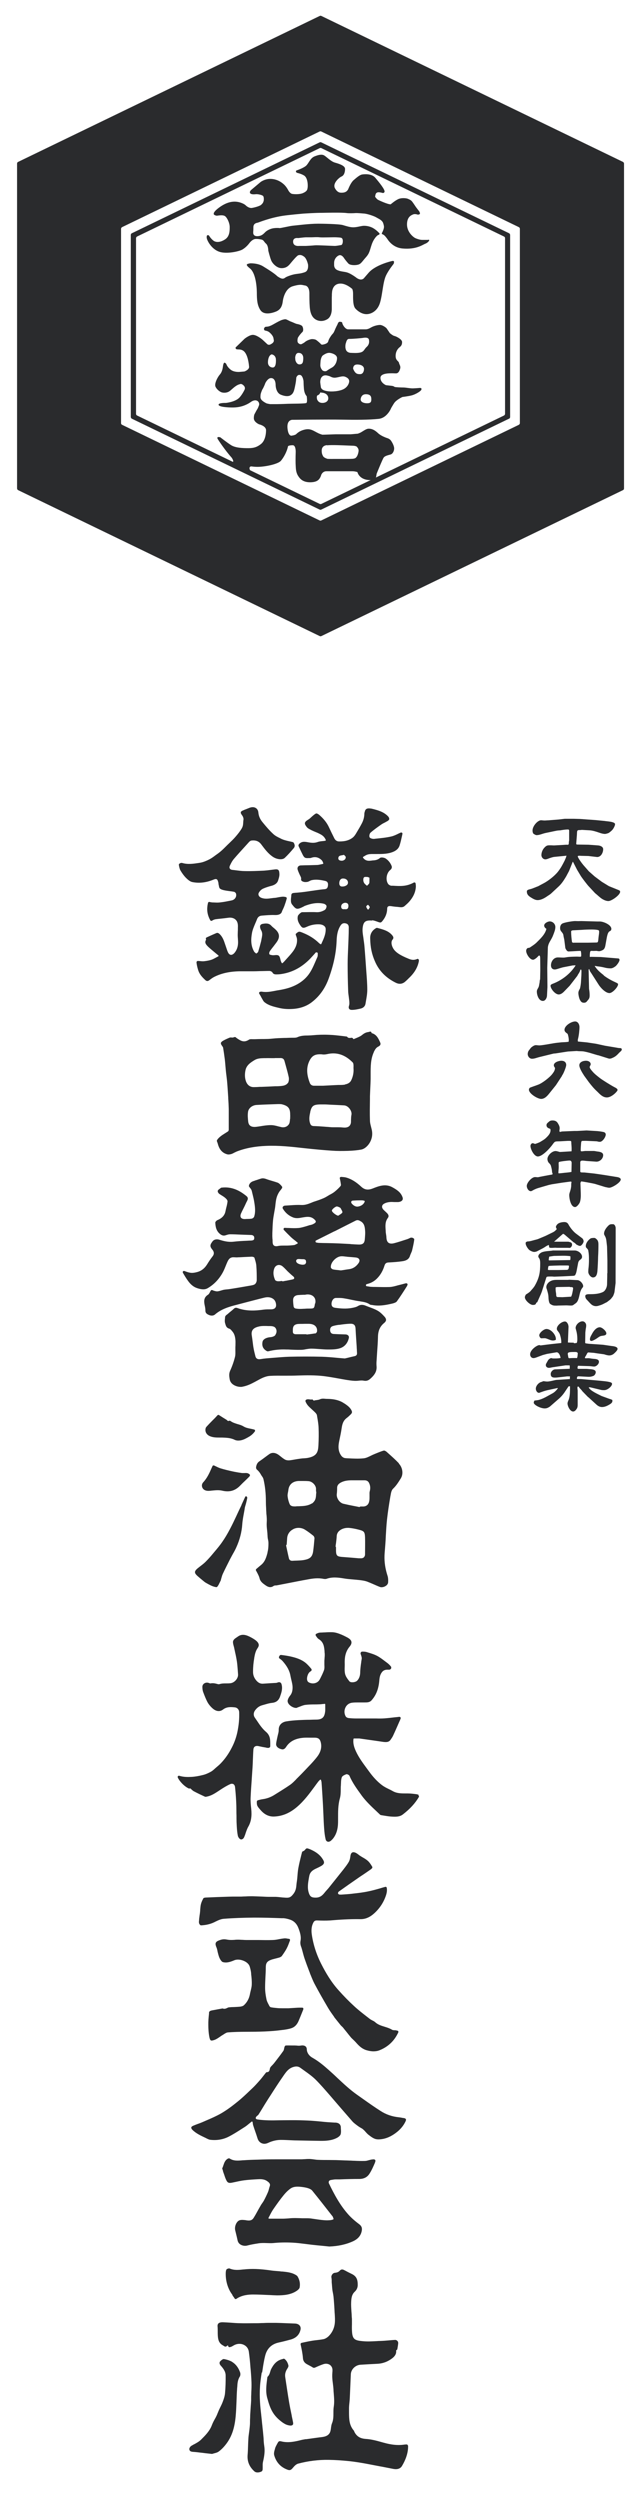
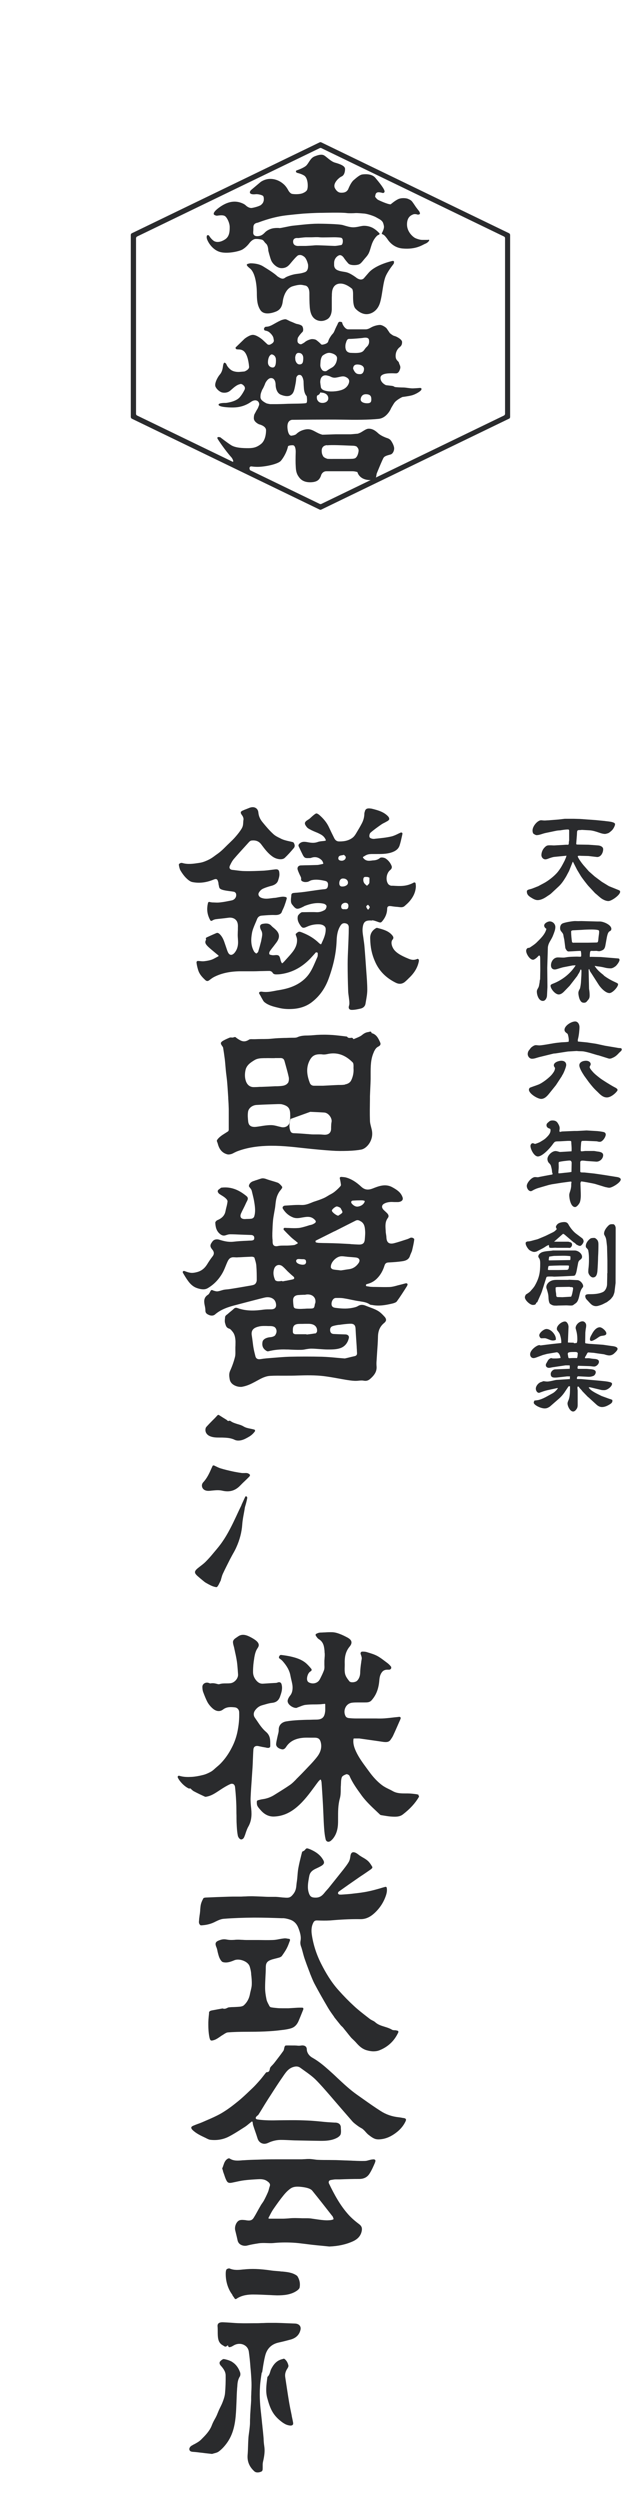
<svg xmlns="http://www.w3.org/2000/svg" id="_レイヤー_1" data-name="レイヤー 1" viewBox="0 0 74.4 290">
  <defs>
    <style>
      .cls-1 {
        fill: #2a2b2d;
      }
    </style>
  </defs>
  <g>
    <path class="cls-1" d="M49.7,27.84h-.71c-.24,0-.64-.13-.83-.23s-.92-.67-.92-1.56.5-1.08.72-1.17.53.03.53.03c0,0,.18,0,.24-.08s-.07-.31-.09-.33c-.02-.02-.27-.34-.37-.48-.1-.14-.39-.61-.52-.72-.13-.12-.43-.25-.54-.27s-.57-.1-.97.07c-.4.18-.89.61-.89.61-.3.03-1.32-.44-1.47-.52s-.34-.35-.34-.35c0,0,0,0,0,0,.02-.17.05-.33.11-.4.16-.2.41-.11.54-.1.13.01.34.16.44-.07.1-.23-.63-1.12-1.06-1.63-.43-.52-1.29-.43-1.54-.39-.26.04-.61.33-1,.67-.27.24-.51.77-.63,1.07h0c-.17.28-.41.4-.88.37-.47-.04-.69-.62-.69-.62-.01-.06-.02-.12-.02-.18,0-.44.55-.96.84-1.08.29-.13.4-.5.4-.88s-.72-.6-1.18-.73c-.46-.13-.98-.68-1.24-.83-.27-.16-.65-.08-1.12.11s-.64.7-.92,1.02-1.2.62-1.2.62c-.12.17.04.26.17.29.13.03.43.11.72.28.29.17.44.64.44,1.17,0,.08,0,.2-.03.34h0c-.02.21-.16.38-.53.54-.36.16-1,.14-1.26.09-.2-.04-.38-.3-.45-.43-.01-.02-.02-.04-.03-.06,0,0,0,0,0,0h0c-.14-.25-.31-.47-.48-.62-.37-.34-.92-.63-1.57-.63s-1.12.36-1.12.36l-1.07.9c-.28.23-.31.61.49.52.25-.03.68.07.84.18.16.12.1.56.1.56-.07.29-.17.36-.3.49-.14.13-.69.3-1.06.36-.3.05-.59-.17-.7-.27-.01-.01-.03-.03-.04-.04,0,0,0,0,0,0h0c-.06-.05-.12-.09-.18-.13-.72-.38-1.67-.52-2.93.42-.92.69-.5.84-.5.84,0,0,.17.1.31.08.13-.01.68-.13.93.07.25.21.52.8.52,1.24s0,1.08-.52,1.43c-.59.39-1.02.34-1.25.23-.25-.12-.54-.5-.61-.63-.07-.13-.24-.06-.24-.06,0,0-.12.15,0,.48.12.33.59,1.15,1.42,1.43.83.28,2.29-.03,2.69-.27.35-.21.64-.52.83-.78,0,0,0,0,0,0,.21-.26.48-.44.7-.44s.27,0,.61.06c.34.05.33.27.59.49.26.23.26.81.26.81,0,0,.19.78.34,1.14s.66.89,1.2.89.8-.26,1.05-.57c.26-.32.76-.9.9-.93.14-.03.33-.09.67.17.25.19.39.65.45.89h0s.12.74-.37.91-.72.16-1.09.22c-.37.06-.82.22-1.03.32s-.25.21-.47.21-.6-.28-.6-.28c-.31-.31-1.03-.77-1.67-1.16-.64-.39-1.5-.34-1.5-.34-.38.08-.61.11,0,.6s.78,1.91.79,2.78c0,.87.05,1.48.4,2.03.35.55,1.12.46,1.79.2.57-.22.76-.65.83-1.26h0s.17-1.4,1.15-1.69c.98-.29,1.13-.12,1.41-.09.28.03.52.32.52.91,0,0,0,0,0,0,0,.41,0,1.05.04,1.56.06.83.31,1.22.63,1.44s.86.34,1.42,0,.51-1.24.51-1.24v-1.21s0-.11.01-.29c0-.02,0-.06,0-.12h0c0-.11.02-.24.03-.38.1-.56.42-.89.98-.89.67,0,1.35.62,1.35.62h0s.1.16.1.58c0,.49-.03,1.37.27,1.7.3.33.78.65,1.29.65s1.27-.33,1.57-1.33c.3-1,.33-2.44.72-3.21s.88-1.28.88-1.35.14-.37-.24-.27c0,0-1.87.42-2.68,1.35l-.51.59s-.13.2-.39.2-.53-.21-.53-.21c-.03-.04-.63-.46-.98-.58-.41-.15-.79-.1-1.24-.31-.29-.14-.35-.39-.36-.55,0-.06,0-.12,0-.17h0s0,0,0,0c0-.04,0-.07,0-.1,0-.59.48-.91.68-.91s.38.2.46.33c.08.13.32.43.51.64.2.21.76.23,1.12.14.36-.09.48-.37.92-.86.43-.48.43-.76.67-1.47.24-.71.66-1.11.79-1.13.13-.02.13-.16.13-.16,0,0-.31-.37-.74-.62-.43-.25-.96-.31-1.27-.26-.32.05-.68.16-1.05.16s-.77-.13-1.21-.26c-.44-.13-2.44-.16-2.85-.16-1.09,0-2.53.2-2.92.23-.38.03-1.49.31-1.6.28-.11-.03-.57-.02-.84.05s-.56.21-.75.38c-.19.17-.41.51-.98.51-.42,0-.47-.29-.46-.43,0-.03,0-.08,0-.08,0,0,0,0,0,0,.02-.18.02-.36.02-.53,0,0,0,0,0,0,0-.44.36-.5.48-.52.12-.02,1.3-.54,2.91-.8.7-.11,2.41-.26,2.41-.26.44-.02,1.26-.09,2.23-.09.12,0,2.24-.06,2.82.03.18.03.8.02.99,0,.19-.02.94.05.94.05.36,0,1.19.28,1.45.43.32.19.68.32.82.65.03.07.06.18.09.31,0,0,0,0,0,0,0,0,0,0,0,.01,0,.02,0,.03.01.05,0,0,0,0,0,0,.05.31-.18.7-.23.81-.06.12.04.13.19.21.15.08.42.46.42.46.26.41.82,1.05,1.79,1.13,1.61.14,2.35-.45,2.62-.55.27-.1.45-.31.47-.4.01-.09-.14-.07-.14-.07ZM34.6,27.63s.73-.09.88-.09c.15,0,.46,0,.68,0s.63-.04.93,0c.3.04,1.64-.02,1.95,0,.32.02.55.02.64.1.09.08.12.24.11.4s-.06.38-.2.4c-.14.02-.53.1-.74.1s-2.04-.1-2.3-.07c-.26.03-1.05.07-1.05.07h-.78s-.7.1-.7-.5c0-.52.58-.41.58-.41Z" />
    <path class="cls-1" d="M48.94,45.17c-.03-.18-.21-.15-.21-.15,0,0-.46.04-.79.05s-.77-.09-1.07-.1c-.31,0-1.02-.03-1.07-.07-.05-.04-.15-.1-.3-.12-.15-.02-.7-.08-.7-.08,0,0-.64-.26-.64-.85s1.21-.52,1.31-.53.48.03.59,0c.11-.03.26-.13.37-.48.12-.35-.08-.51-.12-.73-.04-.22-.39-.26-.39-.8s.28-.87.46-1.01c.19-.15.29-.29.29-.61s-.71-.67-.89-.7c-.18-.03-.53-.33-.53-.33,0,0-.32-.48-.39-.57-.08-.09-.47-.38-.75-.38s-.74.11-1.09.32c-.35.21-.58.19-.58.19h-2.03c-.37,0-.68-.61-.68-.73s-.15-.15-.31-.15-.24.29-.24.29c0,0-.22.41-.36.77-.15.35-.21.3-.4.58-.2.29-.27.44-.33.65s-.35.31-.61.36c-.08.02-.15,0-.2-.02-.04-.05-.09-.1-.14-.15h0s0,0,0,0c-.22-.21-.46-.38-.46-.38-.1-.05-.27-.09-.46-.09s-.63.17-.81.33c-.11.1-.25.17-.38.24,0,0,0,0,0,0-.12.06-.26.04-.42-.12s-.04-.59-.04-.59c.14-.27.43-.59.53-.68.14-.13.1-.47,0-.65-.1-.18-.54-.27-.66-.29-.12-.02-.49-.21-.65-.26s-.47-.24-.59-.27c-.12-.03-.24,0-.45.06s-.64.3-1.01.51c-.29.17-.52.25-.65.27,0,0-.27.02-.31.04-.04.02-.13.13-.14.21,0,.08.02.18.12.21.1.02.32.05.51.21.19.16.41.4.47.66,0,.04.02.13.04.24.04.24-.17.39-.39.5-.23.12-.38-.04-.38-.04,0,0-.26-.24-.46-.43-.2-.2-.8-.64-1.2-.64s-.96.45-.96.45l-1.05,1.02c0,.41.47.05.93.4.36.28.57,1,.64,1.82.04.36-.54.56-.54.56h0s-.57.05-.57.05c0,0-.63.06-1.03-.26-.3-.24-.43-.47-.48-.6-.05-.12-.15-.21-.24-.21s-.15.25-.17.41c-.03.21-.08.64-.36.96-.28.32-.66,1.07-.51,1.41s.5.58.68.65c.18.07.55.1.85-.06.3-.16.61-.58,1.08-.8.06-.03.17-.06.3-.1,0,0,.16-.04.39.21.16.17.12.36.08.45-.2.41-.44.76-.64.96-.52.49-1.54.58-1.54.58,0,0-.88-.03-.84.22.04.25,1.09.31,1.59.31s1.1-.05,1.8-.42c.15-.08.29-.17.43-.27,0,0,0,0,0,0,.34-.21.64-.17.79.02s.09.39.09.39h0c-.06.15-.12.34-.2.46-.16.25-.27.49-.27.49,0,0-.14.14-.14.58s.6.7.6.7c0,0,.82.18.82.69s-.13,1.24-.59,1.6c-.42.33-.79.48-1.46.48s-1.5-.03-2.01-.35c-.51-.33-1.25-.91-1.25-.91,0,0-.15-.04-.24-.03-.09,0-.12.08-.09.17.03.09.91,1.41,1.64,2.21.73.8,2.13,1.08,3.01,1.08s2.36-.31,2.71-.7c.31-.36.7-1.04.83-1.69,0,0,.07-.12.55-.12.28,0,.36.46.34.88-.02.45-.02,1.3,0,1.47.02.17-.02.75.29,1.22.22.35.56.72,1.36.73,0,0,0,0,.01,0,0,0,0,0,0,0,0,0,0,0,0,0,.33,0,.66-.05.89-.21.21-.14.34-.39.42-.66h0s.15-.4.57-.41c.07,0,.11,0,.11,0,0,0,2.5,0,2.97,0,.17,0,.35.04.54.09.01.04.02.07.04.11,0,0,.21.7,1.19.81.96.1.96-.44.96-.44l.05-.29s.66-1.64.81-1.86.56-.29.82-.37c.26-.09.4-.43.4-.7s-.21-.69-.39-.93c-.19-.24-.49-.28-.57-.32-.08-.04-.58-.21-.92-.53-.5-.47-.84-.51-1.08-.51s-.49.18-.82.38c-.14.09-.3.15-.44.2-.32.02-.61.06-.84.07-.34,0-1.73,0-1.73,0l-1.54.05c-.73-.19-1.08-.64-1.69-.64-.38,0-.86.18-1.11.37h0s0,0,0,0c-.14.1-.23.19-.27.23-.11.06-.26.12-.45.14,0,0-.38.17-.51-.68-.13-.85.19-1.1.5-1.15,0,0,4.21-.05,5.76-.02,1.55.03,3.18.03,4.3-.09.56-.06.95-.44,1.21-.81h0s0,0,0,0c.11-.16.19-.32.25-.46.11-.18.22-.38.34-.56.26-.39.96-.71.96-.71,0,0,.68-.08,1.1-.19s1.13-.52,1.1-.7ZM37.95,51.68c.6-.06,1.77,0,2.54.03.36.02.67-.01.9.11.11.12.26.28.23.53,0,0-.02.26-.16.56-.15.24-.21.28-.43.32-.24.05-1.88.02-2.56.03-.21,0-.29,0-.46-.01-.15-.05-.46-.15-.54-.37-.13-.24-.13-.46-.13-.58,0-.55.45-.63.61-.64ZM34.64,40.96c.38-.03.56.28.56.59,0,0,0,.02,0,.03,0,.02,0,.03,0,.04-.02.34-.03.66-.42.67-.31.01-.45-.31-.5-.51,0-.09-.01-.17-.02-.25.01-.19.07-.55.37-.58ZM31.51,41.12s.43.03.51.52c0,.06,0,.12.01.18,0,.62-.15.83-.38.83s-.55-.17-.55-.6.15-.84.42-.92ZM35.57,46.76c-.13.1-1.71.08-2.15.1-.23.01-.63.03-1.3.04h-.77c-.14-.03-.34-.05-.46-.11-.71-.38-.67-.59-.65-.9,0-.18.1-.43.19-.65.06-.1.12-.2.17-.31.08-.17.15-.33.21-.5.14-.25.35-.52.6-.55.47-.05.58.49.58.75,0,.38.14.98.59,1.17.45.19.85.22,1.09.1.24-.13.4-.28.52-.81.07-.33.17-.75.2-1.26h0s.07-.26.29-.32h.12c.25,0,.39.41.43.71.01.39.02.58.04.82.03.48.17.77.33.94h0s.1.68-.03.77ZM37.21,41.85c.04-.22.12-.5.27-.61.28-.19.56-.34.86-.28.3.05.78.24.78.6s-.18.86-.58,1.09c-.39.22-.47.28-.61.38-.14.1-.42.05-.52-.07-.08-.1-.2-.25-.23-.51,0-.22.02-.42.03-.58ZM37.44,46.76c-.3,0-.48-.1-.62-.37,0,0-.11-.29,0-.49.08-.04.16-.07.22-.13.07-.06.1-.14.14-.22.05-.02.12.02.18.02.22,0,.69.14.74.58.05.44-.36.61-.66.61ZM39.7,45.24c-.64.22-1.47.25-2,.09-.3-.09-.39-.22-.45-.36-.02-.14-.04-.28-.06-.41,0-.05-.01-.11-.02-.18,0-.05-.02-.49.25-.7.29-.23.62-.07.78-.04.16.03.35.25.81.18s.75-.22,1.07-.09c.32.13.45.3.45.52s-.2.77-.84.99ZM40.1,40.43c-.05-.46.07-.68.07-.68,0,0,.08-.43.34-.42.34.01,1.42-.08,1.64-.12.22-.04.61-.07.67.21.06.28.02.59-.26.84-.28.25-.29.51-.67.63-.38.12-1,.06-1.16.06-.16,0-.57-.07-.62-.53ZM40.99,42.82s-.06-.52.47-.52.79.24.79.52-.14.6-.44.6-.56,0-.81-.6ZM42.61,46.8c-.4,0-.75-.15-.75-.45,0,0,.02-.6.6-.6s.64.3.64.6-.09.45-.49.45Z" />
    <path class="cls-1" d="M26.88,53.09s.43.64,0,.5-.05.35,0,.37,1.15.43,1.15.43l1,.18s-.24-.4.16-.46-.24-.45-.27-.47-2.04-.56-2.04-.56Z" />
-     <path class="cls-1" d="M37.11,1.85L2.1,18.79c-.08.04-.12.11-.12.2v37.69c0,.08.05.16.12.2l35.01,16.94c.06.03.13.03.19,0l35.01-16.94c.08-.04.12-.11.12-.2V18.99c0-.08-.05-.16-.12-.2L37.3,1.85c-.06-.03-.13-.03-.19,0ZM60.22,49.3l-22.93,11.1c-.06.03-.13.03-.19,0l-22.93-11.1c-.08-.04-.12-.11-.12-.2v-22.54c0-.08.05-.16.12-.2l22.93-11.1c.06-.03.13-.03.19,0l22.93,11.1c.08.04.12.11.12.2v22.54c0,.08-.05.16-.12.2Z" />
    <path class="cls-1" d="M15.18,27.27v21.12c0,.08.05.16.12.2l21.8,10.55c.06.03.13.03.19,0l21.75-10.53.05-.02c.08-.04.12-.11.12-.2v-21.12c0-.08-.05-.16-.12-.2l-21.8-10.55c-.06-.03-.13-.03-.19,0l-21.8,10.55c-.08.04-.12.11-.12.2ZM58.5,48.22l-21.2,10.26c-.06.03-.13.03-.19,0l-21.2-10.26c-.08-.04-.12-.11-.12-.2v-20.37c0-.08.05-.16.12-.2l21.2-10.26c.06-.03.13-.03.19,0l21.2,10.26c.08.04.12.11.12.2v20.37c0,.08-.05.16-.12.2Z" />
  </g>
  <path class="cls-1" d="M47.69,143.62s-.09.04-.15.07c-.08.04-.16.08-.25.11l-.25.08c-.4.13-.82.27-1.24.38-.21.06-.51.11-.71-.04-.19-.14-.23-.42-.24-.61,0-.12-.02-.24-.04-.36-.02-.12-.04-.24-.04-.36,0-.05,0-.1-.01-.15v-.02c-.03-.46-.07-.94.26-1.38.13-.17.1-.35-.09-.55-.07-.07-.14-.13-.21-.2-.07-.06-.14-.13-.21-.2-.12-.13-.18-.27-.16-.4.02-.13.1-.23.25-.31.18-.1.4-.16.63-.18.17-.02.35-.01.53,0,.16,0,.31,0,.46,0,.23-.02.4-.1.48-.22.07-.1.07-.24,0-.4-.2-.51-.61-.8-1.2-1.12-.78-.41-1.55-.11-2.23.16-.56.22-.95.16-1.34-.2-.58-.54-1.12-.88-1.72-1.06-.17-.05-.36-.06-.57-.08h-.05s-.09.01-.12.05c-.03.03-.04.08-.03.13.04.16.07.32.1.49v.04c.03.12.06.27-.02.36-.19.22-.42.44-.68.65-.16.13-.34.23-.52.33h-.02s-.07.05-.11.07l-.12.07c-.18.11-.36.22-.56.3-.32.14-.65.25-.99.36-.13.04-.26.09-.39.15-.35.14-.71.28-1.15.26-.4-.02-.81,0-1.21.03-.21.01-.43.03-.65.04-.14,0-.25.06-.3.16-.03.06-.03.13.01.2.3.49.69.82,1.2,1.02.35.13.71.07,1.06,0l.13-.02c.37-.06.83-.14,1.22.2.14.12.23.22.21.32-.01.09-.1.16-.29.26-.11.06-.23.09-.35.12h-.04c-.13.04-.25.08-.38.12-.31.09-.62.19-.94.22-.36.03-.74.02-1.1,0-.16,0-.33-.01-.5-.02-.06,0-.11.03-.13.09-.02.05-.01.12.03.16.27.29.54.56.82.83.15.14.31.27.49.41h.01c.08.08.17.15.26.22.02.02.03.04.03.06,0,.02-.02.05-.04.06-.06.03-.11.06-.16.08-.08.04-.14.08-.22.09-.23.03-.48.05-.79.06-.12,0-.23,0-.35,0-.21,0-.43,0-.63.03-.22.05-.44.08-.58-.04-.13-.1-.15-.31-.15-.47,0-.11,0-.21-.02-.33,0-.14-.02-.28-.01-.43v-.19c.02-.49.03-1,.08-1.5.03-.31.09-.61.14-.91.03-.17.06-.34.09-.51.02-.13.04-.27.05-.41.03-.26.06-.53.13-.78.09-.32.25-.64.45-.88h.01c.11-.16.17-.23.19-.28.01-.04.01-.07,0-.11-.02-.04-.05-.09-.18-.23-.09-.09-.21-.21-.34-.26-.2-.07-.4-.13-.6-.19-.24-.07-.48-.14-.72-.23-.24-.09-.44-.11-.63-.05-.19.06-.4.13-.57.19h-.02c-.1.04-.21.08-.31.11-.26.09-.44.27-.49.52,0,.04,0,.08.02.11.02.03.06.07.09.12.04.05.08.09.11.14.06.09.09.16.11.23.03.11.05.22.08.33.08.33.17.68.22,1.03.09.56.15,1.1-.02,1.63-.04.12-.2.23-.31.24-.15.02-.3.03-.45.03h-.01c-.08,0-.16,0-.24.01-.25.02-.43-.04-.52-.16-.08-.11-.08-.28,0-.47.09-.2.18-.39.28-.58.11-.21.21-.43.31-.65.02-.05.05-.1.08-.16.12-.23.22-.43-.03-.64-.09-.08-.19-.15-.27-.21-.86-.64-1.72-.89-2.65-.77-.04,0-.08.03-.11.07,0,0-.01.02-.02.02-.25.16-.38.27-.22.51.04.07.11.12.17.16.07.05.14.09.22.14.13.08.26.16.38.26.22.18.31.33.3.45-.03.23-.08.47-.14.69-.04.15-.07.29-.1.44-.09.47-.4.81-.94,1.03-.1.04-.21.17-.24.25,0,.02,0,.04,0,.06.02.46.11.97.59,1.33.19.14.36.18.56.13.04-.01.08-.02.12-.04h.01c.15-.05.29-.09.43-.09.42,0,.86.02,1.27.04.36.01.76.03,1.15.04.14,0,.24.04.31.11.06.06.09.15.08.27,0,.21-.15.26-.39.27-.15,0-.29.01-.44.02-.52.02-1.05.05-1.57.11-.61.07-1.15-.07-1.65-.23-.25-.08-.59-.07-.79.19-.27.36-.36.56-.04.94.24.28.25.55.03.82-.23.29-.43.6-.64.94-.29.46-.68.75-1.16.87-.23.06-.52.12-.79.07-.21-.03-.42-.11-.67-.2-.06-.02-.12,0-.16.04-.04.05-.04.11-.01.17.18.31.38.65.61.96.32.44.67.71,1.1.84.36.11.78.2,1.14,0,.69-.39,1.27-.97,1.71-1.72.16-.27.28-.56.4-.86.07-.17.14-.35.22-.52.18-.39.4-.53.78-.5.15.01.31.02.49,0,.21,0,.42-.02.63-.03.28-.01.61-.03.92-.04.06,0,.27.03.31.14l.02.08c.08.26.17.54.19.82.05.6.05,1.18.05,1.68,0,.16-.08.35-.19.45-.12.11-.32.14-.47.17-.74.13-1.54.27-2.44.41-.11.02-.21.03-.32.04-.12.01-.24.02-.36.04-.12.02-.23.06-.34.09-.13.04-.27.08-.41.1-.13.02-.28-.02-.4-.06h-.03c-.07-.03-.13-.06-.19-.08-.07-.03-.15,0-.19.06-.04.08-.09.17-.14.26-.04.07-.09.16-.17.21-.37.23-.5.54-.43,1.02.01.09.03.17.05.27.04.18.07.37.07.56,0,.26.14.38.38.49.27.13.55.11.72-.03.73-.64,1.64-.91,2.5-1.13.34-.09.69-.18,1.03-.27.73-.19,1.48-.39,2.22-.57.37-.09.71-.05.96.11.2.12.32.31.37.54.05.24.03.41-.07.53-.1.13-.29.19-.57.18-.24,0-.5,0-.76.03-.92.13-2,.21-3.06-.18-.21-.08-.34,0-.45.11-.09.09-.19.17-.29.25-.1.08-.2.16-.3.25-.04.04-.09.08-.14.12-.14.1-.25.19-.26.35,0,.05,0,.1-.01.15-.02.16-.03.32,0,.46.01.04.02.07.03.11.07.25.13.49.46.59.14.04.24.17.34.29.02.02.03.04.05.06.25.3.31.67.34,1.03.01.17,0,.33,0,.5,0,.08,0,.16-.01.24,0,.12,0,.23,0,.36,0,.26.02.53-.04.78-.13.53-.32,1.08-.57,1.63-.15.34-.11.64-.05.99.05.3.24.5.4.61.24.17.57.27.87.27.07,0,.14,0,.21-.02.55-.1,1.03-.34,1.44-.56.09-.05.17-.09.26-.14.47-.26.95-.53,1.53-.56.5-.03,1-.02,1.48-.02.12,0,.23,0,.35,0,.45,0,.91,0,1.35-.02.99-.03,2.02-.05,3.03.07.54.07,1.08.16,1.62.26.3.05.6.11.9.16.39.06.74.12,1.1.13.14,0,.28,0,.42-.02.2-.02.4-.04.6,0,.28.05.49,0,.71-.18.58-.49.81-.92.78-1.45-.02-.25-.02-.47,0-.69.02-.31.04-.62.06-.94.04-.59.09-1.2.1-1.8.01-.73.23-1.23.71-1.63.15-.12.22-.24.23-.35,0-.12-.05-.25-.19-.4-.23-.25-.5-.53-.82-.7-.28-.16-.59-.27-.91-.39-.14-.05-.29-.11-.44-.17-.36-.15-.63-.13-.91.04-.19.12-.45.17-.66.21-.7.14-1.39.07-1.98-.01-.3-.04-.43-.2-.42-.48.02-.37.24-.66.5-.66h.08c.26,0,.52-.01.78.03.32.05.64.11.95.18.28.06.58.12.87.16.06,0,.11.02.17.03.39.06.78.12,1.12.37,0,0,0,0,.01,0,.03.02.08.03.17.04.03,0,.06,0,.09.01.74.14,1.46.03,2.31-.17.34-.08.48-.18.53-.25.41-.56.78-1.15,1.15-1.73l.03-.05s.04-.08.06-.14c.02-.05,0-.1-.03-.14-.04-.04-.09-.05-.14-.04h-.05c-.28.08-.52.14-.76.2-.1.02-.2.05-.3.08-.26.07-.53.14-.81.15h0c-.56.02-1.12,0-1.67-.01v.14h0v-.14c-.14,0-.27,0-.41-.01-.14,0-.28-.03-.41-.05-.06,0-.12-.02-.18-.03-.04,0-.06-.04-.06-.07v-.08s.02-.06.05-.07l.07-.02c.05-.02.11-.04.16-.05.38-.11.71-.31.99-.59.41-.41.69-.9.88-1.51.08-.25.21-.35.47-.36.6-.03,1.12-.07,1.59-.14.51-.07.79-.27.9-.64.03-.1.08-.2.12-.3.05-.11.09-.2.12-.31.11-.46.2-.86.25-1.25,0-.04,0-.07-.02-.1-.06-.09-.25-.18-.38-.13ZM36.57,151.26s-.01.04-.02.07c0,.01,0,.02-.01.04,0,0,0,.01,0,.02-.06.44-.13.47-.59.47-.19,0-.38,0-.57.02-.16,0-.35.02-.52.02h-.03c-.19,0-.37-.02-.54-.05-.09-.02-.2-.13-.21-.23-.04-.3-.06-.52-.06-.74,0-.45.33-.57.61-.59.05,0,.11,0,.16-.01h.01c.05,0,.11-.01.16-.01.07,0,.14,0,.22-.01h.09s0,0,0,0c0,0,.01,0,.02,0,.02,0,.04,0,.06,0h.05c.1-.02.2-.04.3-.04,0,0,0,0,.01,0,.32,0,.58.11.74.31h0c.16.19.2.46.14.73ZM36.68,151.39h0s0,0,0,0h0ZM36.58,154.74c-.23.04-.46.07-.69.1h-.02c-.08.01-.15.02-.24.03-.01,0-.03,0-.04-.01-.02-.01-.05-.02-.08-.02h-.28c-.11,0-.22,0-.34,0-.18,0-.36,0-.54,0-.13,0-.22-.03-.28-.08-.05-.05-.08-.13-.08-.23,0-.03,0-.07,0-.1,0-.2,0-.44.15-.6.15-.16.41-.19.65-.19.2,0,.4,0,.6-.01.14,0,.28,0,.42,0,.35,0,.64.09.81.28.14.15.2.35.18.58,0,.1-.12.25-.23.27ZM35.53,146.47s0,.02,0,.03c0,.01-.01.03-.02.05-.02.05-.04.11-.09.15-.08.06-.2.07-.29.07-.11,0-.2-.02-.25-.03-.09-.02-.38-.1-.47-.27-.05-.09-.05-.18,0-.25.06-.1.19-.11.25-.11.07,0,.13,0,.2.01.11,0,.22.02.32.01.16,0,.23.04.27.08.08.08.07.21.07.26ZM34.15,148.34c-.02.07-.08.12-.19.14-.27.06-.54.11-.8.16h-.03c-.1.02-.19.04-.29.06-.02,0-.04,0-.06-.01-.03-.02-.06-.03-.09-.03,0,0-.01,0-.02,0h-.01c-.12.02-.26.04-.4.03-.11,0-.28-.06-.33-.15,0,0,0,0,0,0-.22-.49-.25-.95-.08-1.37.07-.17.21-.3.38-.35.18-.05.38,0,.54.12.17.14.32.29.47.45.08.09.16.17.25.25.17.16.35.33.54.48.09.08.13.15.12.22ZM31.96,154.93c-.11.17-.42.24-.58.25-.5.04-.86.26-.91.54-.09.5.06.83.52,1.09,0,0,.01,0,.02,0,.04.02.12.02.17,0,.64-.16,1.32-.23,2.06-.2h.19c.5.03,1.02.05,1.52.04.18,0,.36-.03.55-.07.2-.03.41-.07.62-.07.32,0,.64.03.96.05.32.02.64.05.96.05.49,0,1,0,1.44-.15.52-.17.88-.59,1.01-1.18.03-.13-.01-.22-.05-.27-.07-.09-.2-.15-.36-.15-.53-.01-.96-.03-1.35-.05-.24-.01-.38-.14-.41-.38-.03-.29.08-.47.32-.54h0c.19-.06.4-.1.67-.14h.08c.4-.06.81-.11,1.22-.13.45-.02.64.14.66.59.02.43.05.88.08,1.31.02.25.03.5.05.75,0,.12.01.23.02.35,0,.13.01.27.02.4.01.2-.08.32-.27.36-.27.06-.53.12-.8.19l-.34.08s-.02,0-.02,0c-.28-.02-.55-.05-.83-.07-.62-.06-1.21-.11-1.81-.13-1.25-.03-2.53-.03-3.8,0-.64.02-1.29.08-1.93.13-.24.02-.49.04-.73.06-.23.02-.46.05-.68.09-.05,0-.1.01-.15.01-.28,0-.39-.18-.43-.33-.08-.31-.17-.66-.23-1.02-.04-.22-.06-.44-.09-.65-.03-.24-.06-.48-.1-.72-.14-.76.34-.97.87-1.09.19-.04.39-.05.59-.05.14,0,.28,0,.43.01.07,0,.14,0,.21,0,.19,0,.45.03.58.15.22.21.25.55.08.82ZM38.73,146.27c.27-.3.61-.48.91-.48.01,0,.02,0,.03,0,.16,0,.31.02.47.04h.02c.08.01.16.02.24.03.1,0,.2.02.3.02.19.02.38.03.57.05.22.02.37.1.43.23.06.13.02.28-.1.45-.28.39-.64.62-1.08.68-.22.03-.45.06-.66.1l-.27.04s-.02,0-.02,0c-.09,0-.18-.02-.27-.03-.22-.02-.43-.04-.63-.08-.1-.02-.26-.13-.27-.25-.02-.25.1-.55.34-.81ZM40.68,144.37c-.45-.02-.91-.05-1.36-.07-.46-.02-.93-.03-1.4-.04-.29,0-.59-.01-.88-.02-.08,0-.16-.01-.24-.03-.03,0-.07-.01-.1-.02-.03,0-.05-.02-.06-.05l-.02-.09s0-.07.04-.08l.36-.18c.25-.12.49-.25.74-.37.35-.18.71-.35,1.06-.53h.02c.8-.41,1.62-.82,2.43-1.23.08-.04.15-.06.22-.06.15,0,.27.07.38.14h.01c.42.25.46.68.49,1,.04.37,0,.74-.03,1.1-.04.45-.25.61-.73.59-.3-.01-.61-.03-.92-.05ZM42.34,139.43c-.11.31-.38.52-.76.59-.25.05-.51-.07-.74-.33-.1-.12-.08-.21-.07-.24.02-.05.07-.11.2-.12.29-.02.59-.03.87-.03h.13c.07,0,.12,0,.19.02.03,0,.07.01.11.02.02,0,.04.02.05.04.01.02.01.04,0,.06ZM39.71,140.75c-.08.1-.2.17-.31.24-.04.03-.08.05-.12.08-.02.01-.04.02-.05.01-.19-.04-.6-.33-.69-.52-.03-.06-.01-.11,0-.14h0c.1-.15.27-.3.47-.39.03-.01.05-.02.08-.02.09,0,.2.05.35.12.09.04.14.15.17.22.01.02.02.04.04.07.09.17.12.25.07.32Z" />
-   <path class="cls-1" d="M44.1,120.91c-.2-.42-.38-.81-.87-.99,0,0-.01,0-.02,0-.07-.01-.09-.05-.09-.07,0,0,0-.01,0-.01,0-.04-.03-.07-.06-.1-.03-.02-.07-.03-.11-.02-.03,0-.06.01-.08.02-.04.01-.08.02-.12.03-.26.03-.48.14-.71.33-.19.16-.43.26-.67.36-.1.04-.2.08-.29.12-.02,0-.04,0-.06,0-.02,0-.03-.02-.04-.04-.01-.04-.04-.07-.08-.09h-.02s-.06-.02-.09-.02c-.16.04-.36.04-.44-.05h-.01s-.02-.04-.03-.05c-.02-.02-.05-.04-.08-.04-.16-.02-.32-.04-.48-.06-.51-.06-1.03-.12-1.55-.14-.66-.03-1.31-.01-1.91.05-.18.02-.37.02-.55.03-.43,0-.84.02-1.23.2-.13.06-.29.06-.45.06-.05,0-.09,0-.14,0-.23,0-.46.01-.7.02-.31,0-.63.02-.94.03-.22.01-.44.03-.65.05-.17.02-.35.03-.53.04-.16,0-.33.01-.48.01h-.01c-.08,0-.17,0-.25,0-.26,0-.53.01-.79.02-.07,0-.15,0-.23,0-.19-.01-.33-.01-.42.04-.58.39-.94.16-1.32-.08-.05-.03-.1-.07-.15-.11h-.01s-.06-.05-.09-.08c-.03-.02-.08-.03-.12-.02-.02,0-.06.02-.1.03l-.07.02c-.06.02-.13.01-.2,0-.06,0-.1,0-.14,0,0,0-.01,0-.02,0-.27.11-.55.23-.81.38-.15.09-.23.17-.25.25-.02.08.02.19.13.34,0,.01.02.02.03.04.04.06.09.12.1.2.07.42.13.87.19,1.31.03.24.05.49.07.73.02.19.03.38.05.57.02.2.04.39.07.6.03.27.07.55.09.83.05.57.08,1.16.12,1.72v.1c.03.4.05.82.06,1.24,0,.36,0,.72,0,1.06,0,.15,0,.3,0,.45v.2c0,.22,0,.45,0,.68,0,.07-.03.17-.1.21-.11.07-.22.14-.33.21-.17.11-.34.21-.49.33-.21.16-.35.31-.44.46-.02.03-.02.07-.02.1,0,.04.03.09.05.15.02.05.04.1.05.15.02.07.04.13.06.2.19.57.53.91,1.04,1.05.04.01.09.02.15.02.1,0,.21-.02.32-.05.13-.04.24-.1.37-.17.11-.05.22-.11.33-.15.97-.37,2.08-.58,3.37-.63,1.46-.06,2.92.1,4.34.26l.28.03c1.12.12,2.11.21,3.03.27.55.04,1.15.04,1.82.02.62-.02,1.12-.07,1.55-.15.61-.11,1.42-1.02,1.25-2.14-.02-.16-.07-.32-.11-.49-.06-.24-.13-.49-.13-.74-.03-.83-.01-1.68,0-2.5v-.32c.01-.32.03-.65.04-.97.02-.33.03-.68.04-1.02,0-.19,0-.37,0-.57,0-.85-.01-1.73.37-2.56v-.02c.13-.25.24-.49.53-.63.24-.12.3-.28.2-.49l-.03-.06ZM36.01,129.03c.17-.69.36-.84,1.14-.86.11,0,.22,0,.34,0,.02,0,.04,0,.07,0,.04,0,.08,0,.12,0,.21,0,.43.02.64.03h.02c.52.02,1.05.05,1.59.08.24.01.48.16.66.4.17.23.25.5.2.71-.04.19-.04.39-.05.6,0,.05,0,.11,0,.16,0,.25-.08.43-.22.55-.15.13-.38.18-.68.15-.19-.02-.38-.03-.58-.03-.06,0-.13,0-.2,0h-.02c-.13,0-.27,0-.4,0-.12,0-.24-.01-.35-.02-.07,0-.14-.01-.21-.02-.14,0-.29-.02-.43-.03-.41-.03-.83-.06-1.25-.07-.26-.01-.35-.15-.4-.3-.17-.46-.08-.92.02-1.35ZM40.04,125.87c-.18.03-.37.04-.55.04-.07,0-.14,0-.2,0l-.43.02c-.45.02-.92.05-1.37.07-.15,0-.3,0-.44,0h-.01c-.18,0-.36,0-.53,0-.28.02-.47-.1-.56-.35-.25-.67-.48-1.56-.07-2.46.28-.61.61-.84,1.25-.84.1,0,.2,0,.31.02.17.02.36,0,.54-.04,1.09-.25,2.06.06,2.95.96.08.08.09.2.1.3,0,.02,0,.04,0,.05.01.08,0,.15,0,.23,0,.03,0,.06,0,.08,0,0,0,0,0,.01.04.49-.05.96-.26,1.4-.12.26-.37.43-.73.49ZM33.42,125.66c-.09.17-.33.29-.52.33-.24.05-.5.06-.74.07h-.02c-.07,0-.14,0-.2,0-.53.03-1.05.05-1.58.07h-.19c-.23.02-.47.03-.7.03h-.03c-.42,0-.73-.24-.89-.67-.14-.39-.16-.83-.05-1.32.13-.57.6-.87,1.02-1.13.35-.22.72-.23,1.11-.24.07,0,.13,0,.2,0,.25-.01.51,0,.77,0,.08,0,.17,0,.25,0,.02,0,.04,0,.06-.01,0,0,.02,0,.03,0,.06,0,.11,0,.17,0,.12,0,.24,0,.36,0,.3-.03.48.08.55.34.06.22.12.43.18.65.11.39.22.8.31,1.21.05.23.02.49-.08.69ZM33.68,129.73c-.02.16-.03.33-.06.5-.03.18-.13.33-.29.45-.18.13-.42.17-.64.13-.13-.03-.26-.06-.38-.09-.29-.08-.57-.15-.86-.15-.4,0-.82.06-1.22.13-.14.02-.28.04-.42.06-.35.05-.61.01-.77-.12-.13-.1-.2-.25-.23-.46-.04-.37-.08-.77-.02-1.15.06-.43.5-.78,1.01-.8.82-.05,1.66-.07,2.47-.1h.1c.14,0,.28,0,.41.04.67.18.89.46.9,1.12,0,.04,0,.09,0,.13,0,.02,0,.04.01.06,0,.01,0,.02,0,.03,0,.07-.02.15-.02.22l.14.02h-.14Z" />
+   <path class="cls-1" d="M44.1,120.91c-.2-.42-.38-.81-.87-.99,0,0-.01,0-.02,0-.07-.01-.09-.05-.09-.07,0,0,0-.01,0-.01,0-.04-.03-.07-.06-.1-.03-.02-.07-.03-.11-.02-.03,0-.06.01-.08.02-.04.01-.08.02-.12.03-.26.03-.48.14-.71.33-.19.16-.43.26-.67.36-.1.04-.2.08-.29.12-.02,0-.04,0-.06,0-.02,0-.03-.02-.04-.04-.01-.04-.04-.07-.08-.09h-.02s-.06-.02-.09-.02c-.16.04-.36.04-.44-.05h-.01s-.02-.04-.03-.05c-.02-.02-.05-.04-.08-.04-.16-.02-.32-.04-.48-.06-.51-.06-1.03-.12-1.55-.14-.66-.03-1.31-.01-1.91.05-.18.02-.37.02-.55.03-.43,0-.84.02-1.23.2-.13.06-.29.06-.45.06-.05,0-.09,0-.14,0-.23,0-.46.01-.7.02-.31,0-.63.02-.94.03-.22.01-.44.03-.65.05-.17.02-.35.03-.53.04-.16,0-.33.01-.48.01h-.01c-.08,0-.17,0-.25,0-.26,0-.53.01-.79.02-.07,0-.15,0-.23,0-.19-.01-.33-.01-.42.04-.58.39-.94.16-1.32-.08-.05-.03-.1-.07-.15-.11h-.01s-.06-.05-.09-.08c-.03-.02-.08-.03-.12-.02-.02,0-.06.02-.1.03l-.07.02c-.06.02-.13.01-.2,0-.06,0-.1,0-.14,0,0,0-.01,0-.02,0-.27.11-.55.23-.81.38-.15.09-.23.17-.25.25-.02.08.02.19.13.34,0,.01.02.02.03.04.04.06.09.12.1.2.07.42.13.87.19,1.31.03.24.05.49.07.73.02.19.03.38.05.57.02.2.04.39.07.6.03.27.07.55.09.83.05.57.08,1.16.12,1.72v.1c.03.4.05.82.06,1.24,0,.36,0,.72,0,1.06,0,.15,0,.3,0,.45v.2c0,.22,0,.45,0,.68,0,.07-.03.17-.1.21-.11.07-.22.14-.33.21-.17.11-.34.21-.49.33-.21.16-.35.31-.44.46-.02.03-.02.07-.02.1,0,.04.03.09.05.15.02.05.04.1.05.15.02.07.04.13.06.2.19.57.53.91,1.04,1.05.04.01.09.02.15.02.1,0,.21-.02.32-.05.13-.04.24-.1.37-.17.11-.05.22-.11.33-.15.97-.37,2.08-.58,3.37-.63,1.46-.06,2.92.1,4.34.26l.28.03c1.12.12,2.11.21,3.03.27.55.04,1.15.04,1.82.02.62-.02,1.12-.07,1.55-.15.61-.11,1.42-1.02,1.25-2.14-.02-.16-.07-.32-.11-.49-.06-.24-.13-.49-.13-.74-.03-.83-.01-1.68,0-2.5v-.32c.01-.32.03-.65.04-.97.02-.33.03-.68.04-1.02,0-.19,0-.37,0-.57,0-.85-.01-1.73.37-2.56v-.02c.13-.25.24-.49.53-.63.24-.12.3-.28.2-.49l-.03-.06ZM36.01,129.03h.02c.52.02,1.05.05,1.59.08.24.01.48.16.66.4.17.23.25.5.2.71-.04.19-.04.39-.05.6,0,.05,0,.11,0,.16,0,.25-.08.43-.22.55-.15.13-.38.18-.68.15-.19-.02-.38-.03-.58-.03-.06,0-.13,0-.2,0h-.02c-.13,0-.27,0-.4,0-.12,0-.24-.01-.35-.02-.07,0-.14-.01-.21-.02-.14,0-.29-.02-.43-.03-.41-.03-.83-.06-1.25-.07-.26-.01-.35-.15-.4-.3-.17-.46-.08-.92.02-1.35ZM40.04,125.87c-.18.03-.37.04-.55.04-.07,0-.14,0-.2,0l-.43.02c-.45.02-.92.05-1.37.07-.15,0-.3,0-.44,0h-.01c-.18,0-.36,0-.53,0-.28.02-.47-.1-.56-.35-.25-.67-.48-1.56-.07-2.46.28-.61.61-.84,1.25-.84.1,0,.2,0,.31.02.17.02.36,0,.54-.04,1.09-.25,2.06.06,2.95.96.08.08.09.2.1.3,0,.02,0,.04,0,.05.01.08,0,.15,0,.23,0,.03,0,.06,0,.08,0,0,0,0,0,.01.04.49-.05.96-.26,1.4-.12.26-.37.43-.73.49ZM33.42,125.66c-.09.17-.33.29-.52.33-.24.05-.5.06-.74.07h-.02c-.07,0-.14,0-.2,0-.53.03-1.05.05-1.58.07h-.19c-.23.02-.47.03-.7.03h-.03c-.42,0-.73-.24-.89-.67-.14-.39-.16-.83-.05-1.32.13-.57.6-.87,1.02-1.13.35-.22.72-.23,1.11-.24.07,0,.13,0,.2,0,.25-.01.51,0,.77,0,.08,0,.17,0,.25,0,.02,0,.04,0,.06-.01,0,0,.02,0,.03,0,.06,0,.11,0,.17,0,.12,0,.24,0,.36,0,.3-.03.48.08.55.34.06.22.12.43.18.65.11.39.22.8.31,1.21.05.23.02.49-.08.69ZM33.68,129.73c-.02.16-.03.33-.06.5-.03.18-.13.33-.29.45-.18.13-.42.17-.64.13-.13-.03-.26-.06-.38-.09-.29-.08-.57-.15-.86-.15-.4,0-.82.06-1.22.13-.14.02-.28.04-.42.06-.35.05-.61.01-.77-.12-.13-.1-.2-.25-.23-.46-.04-.37-.08-.77-.02-1.15.06-.43.5-.78,1.01-.8.82-.05,1.66-.07,2.47-.1h.1c.14,0,.28,0,.41.04.67.18.89.46.9,1.12,0,.04,0,.09,0,.13,0,.02,0,.04.01.06,0,.01,0,.02,0,.03,0,.07-.02.15-.02.22l.14.02h-.14Z" />
  <path class="cls-1" d="M43.5,250.61c-.07-.02-.18-.02-.32,0h0c-.12.01-.24.05-.36.08-.15.04-.31.09-.47.09-.39.01-.79,0-1.19-.02-.14,0-.29-.01-.43-.02-.22,0-.43-.02-.65-.02-.34-.01-.7-.03-1.05-.04-.3,0-.6-.01-.9-.01h-.02c-.39,0-.79,0-1.19-.02-.16,0-.33-.03-.49-.05-.16-.02-.32-.04-.48-.05-.18,0-.35,0-.54.02-.14,0-.29.02-.45.02-.47,0-.95,0-1.42,0-.53,0-1.08,0-1.62,0-.63,0-1.25.01-2,.04-.51.01-1.09.03-1.66.07-.06,0-.12,0-.18.01-.5.04-.97.08-1.42-.21-.03-.02-.07-.03-.1-.02-.04,0-.09.02-.13.04-.3.18-.4.46-.5.76-.03.1-.07.21-.12.32-.02.04-.02.09,0,.13.02.03.03.06.04.1.01.04.02.08.03.12.01.05.02.1.04.14.03.09.06.18.1.28.08.25.16.49.28.71.13.24.29.29.64.22.13-.03.25-.05.38-.08.33-.07.67-.15,1.01-.19.54-.07,1.08-.1,1.62-.13h.02c.35-.02.72,0,1.02.21l.04.03c.2.14.38.3.28.58-.04.1-.06.2-.09.3-.03.13-.07.26-.12.38-.13.3-.28.62-.45.94-.07.13-.15.25-.23.36-.07.1-.14.2-.19.3-.12.21-.24.41-.35.62-.13.24-.27.49-.42.73-.19.33-.44.37-.76.33-.04,0-.08,0-.12-.02-.26-.03-.53-.07-.76,0-.36.11-.63.71-.52,1.17.03.14.07.27.1.41h0c.06.25.12.49.17.73.04.22.16.4.34.51.22.14.54.19.81.11.38-.1.78-.17,1.17-.23l.12-.02c.32-.05.63-.04.94-.03.26.01.51.02.76,0,.68-.07,1.42-.09,2.2-.05.51.02,1.02.09,1.52.15.24.03.48.06.72.09.46.05.92.1,1.38.14l.69.07s0,0,.01,0c0,0,0,0,0,0,1.04-.04,1.94-.24,2.75-.61.56-.26.89-.64,1-1.16.08-.37,0-.6-.29-.82-.52-.39-.91-.74-1.23-1.09-.99-1.1-1.67-2.38-2.26-3.6-.06-.11-.06-.21-.02-.3.04-.08.14-.13.27-.15.04,0,.08-.01.13-.02h.01c.12-.02.24-.04.37-.04h.48c.74-.03,1.5-.05,2.25-.05h0s0,0,.02,0c.52,0,.91-.2,1.17-.6.26-.4.45-.84.63-1.26.04-.1.06-.18.07-.24,0-.07-.04-.13-.11-.15ZM38.63,257.59s-.05.01-.09.02c-.07.02-.13.04-.2.04-.12.01-.24.02-.37.02h0c-.44,0-.88-.07-1.3-.13-.2-.03-.41-.06-.62-.09-.12-.01-.23-.02-.35-.02-.06,0-.12,0-.18,0h-.02c-.09,0-.18,0-.27,0-.13,0-.26,0-.4-.01-.24,0-.49-.02-.74-.01-.22,0-.44.02-.65.04-.2.01-.41.03-.61.03-.35,0-.69,0-1.06,0h-.03c-.16,0-.33,0-.51,0-.03,0-.05-.01-.06-.04-.01-.02-.01-.05,0-.07.07-.12.13-.24.19-.36.13-.25.26-.49.42-.71.4-.58.77-1.09,1.13-1.53.29-.36.56-.61.83-.8.39-.26.88-.22,1.31-.17.23.03.48.07.7.14.24.08.41.18.5.3.78.96,1.55,1.95,2.3,2.91h0s.03.03.03.03c.05.06.07.14.1.21,0,.03.02.05.03.08,0,.02,0,.04,0,.06,0,.02-.03.03-.05.04Z" />
  <path class="cls-1" d="M47.07,246.19c.05-.1.06-.18.05-.23,0-.03-.03-.06-.05-.08-.05-.04-.12-.07-.23-.08-.08-.01-.15-.02-.23-.04-.12-.02-.23-.04-.34-.05-.76-.08-1.47-.32-2.11-.74-.66-.42-1.3-.87-1.92-1.31-.25-.18-.5-.35-.75-.53-.86-.6-1.61-1.31-2.35-2-.32-.31-.66-.62-1-.92-.56-.5-1.17-1.01-1.88-1.41-.39-.22-.64-.59-.65-.97,0-.19-.09-.3-.15-.35-.13-.1-.32-.13-.55-.09-.16.03-.32.02-.47,0h-.01c-.07,0-.14-.01-.21-.01h-.23c-.26,0-.53-.01-.8,0-.04,0-.08.02-.11.06-.01.01-.04.05-.05.09-.02.06-.04.12-.05.19-.02.11-.04.22-.11.31-.29.41-.6.81-.9,1.2l-.18.23c-.06.07-.12.14-.19.21-.12.12-.24.24-.27.37,0,.04-.02.07-.02.1-.04.19-.09.33-.34.34-.04,0-.08.02-.11.06-.07.09-.14.18-.22.28-.15.19-.3.39-.46.57-.36.41-.64.72-.93.99l-.18.17c-.48.46-.98.94-1.52,1.37-.54.44-1.19.94-1.92,1.36-.53.3-1.1.55-1.66.79-.18.08-.35.15-.53.23-.16.07-.33.13-.5.19-.19.07-.37.14-.55.22-.08.04-.18.1-.19.19-.01.07.03.16.12.26.44.44,1.02.7,1.57.96.04.02.08.04.11.06.13.06.25.12.37.14.76.1,1.5-.02,2.14-.34.55-.28,1.07-.61,1.58-.94.1-.06.2-.13.3-.19.19-.12.36-.26.55-.42.09-.07.17-.14.26-.21.02-.02.05-.02.07-.01.02,0,.04.03.05.06,0,.05.02.1.02.15.01.08.02.15.04.21.07.22.14.44.22.66.1.28.2.58.29.87.08.27.25.46.47.56.1.04.21.07.32.07.15,0,.3-.04.45-.11.51-.24,1.05-.36,1.6-.34.29,0,.58.02.86.03.27.01.55.03.83.03,1.02.02,2.01.04,2.84.05.58,0,1.26-.03,1.87-.36.17-.09.37-.26.41-.41.06-.22.04-.46.02-.71v-.12c-.04-.4-.35-.5-.6-.52h-.13c-.26-.02-.53-.03-.8-.05-.25-.02-.5-.04-.75-.07-.38-.04-.78-.07-1.17-.1-.53-.03-1.09-.05-1.76-.06-.6,0-1.21,0-1.8.01h-.12c-.83.02-1.68.03-2.52-.09-.08-.01-.19-.04-.22-.12,0-.02-.04-.09.06-.21.04-.05.08-.09.13-.12.05-.04.1-.08.13-.13.17-.26.33-.53.49-.79.16-.27.33-.54.5-.81.13-.21.26-.41.4-.62.46-.72.93-1.46,1.43-2.17.03-.04.05-.08.08-.12.3-.43.6-.88,1.23-1.03.29-.07.51-.03.72.12.15.11.31.22.46.33.45.32.91.65,1.3,1.03.59.59,1.13,1.22,1.67,1.84.18.21.37.43.55.64.27.31.54.63.81.94.41.47.83.96,1.25,1.44.16.18.37.33.58.49.05.03.09.07.14.1.07.05.15.1.24.15.11.06.22.12.31.21.1.09.19.18.27.28.1.11.2.22.31.31l.04.03c.26.2.52.4.81.48.23.06.53.05.93-.03.54-.12,1.06-.39,1.6-.83.41-.34.72-.73.93-1.17Z" />
  <path class="cls-1" d="M48.63,208.31c-.1-.04-.19-.08-.28-.09-.31-.04-.68-.09-1.03-.09-.08,0-.16,0-.24,0-.51,0-1.03,0-1.51-.28-.14-.08-.3-.16-.45-.23-.27-.13-.54-.27-.78-.45-.54-.41-1.03-.93-1.54-1.64-.08-.11-.17-.23-.25-.34-.44-.6-.89-1.21-1.21-1.89-.21-.45-.39-.93-.31-1.49,0-.04.04-.06.07-.06.07,0,.13,0,.2,0,.13,0,.27,0,.4,0,.45.06.89.13,1.34.19.43.06.92.13,1.38.2.37.05.69.07.9-.22.11-.16.22-.31.3-.48.17-.36.33-.73.49-1.09l.21-.48c.07-.15.13-.28.18-.43.02-.04.01-.09-.01-.13-.02-.04-.07-.06-.11-.07-.02,0-.04,0-.06,0-.15.02-.31.04-.46.05-.41.05-.84.1-1.26.13-.31.02-.62.02-.92.01-.06,0-.12,0-.18,0-.07,0-.13,0-.2,0h-.49c-.49,0-.99,0-1.49,0-.29,0-.59-.02-.87-.05-.1-.01-.25-.08-.31-.17-.19-.3-.21-.7-.05-1.04.15-.32.43-.53.78-.57.24-.03.49-.03.74-.03.17,0,.34,0,.51,0,.07,0,.15,0,.22,0,.29,0,.57,0,.79-.25.54-.61.82-1.33.9-2.34.03-.34.09-.69.36-.99.22-.23.48-.23.75-.22h.01c.13,0,.21-.07.24-.14.04-.08.03-.18-.04-.26-.13-.16-.29-.31-.46-.43-.07-.05-.13-.1-.2-.15-.29-.22-.59-.45-.91-.62-.36-.19-.77-.31-1.17-.43l-.06-.02c-.14-.04-.29-.05-.43-.05h-.08s-.08,0-.11.04l-.04.03s-.05.1-.04.15v.03c.05.13.1.28.13.43.02.1,0,.2-.02.3,0,.04-.01.08-.02.12-.01.13-.03.25-.05.38-.04.3-.07.58-.08.87,0,.33-.06.72-.36,1.03-.13.13-.4.19-.59.18-.1,0-.25-.03-.32-.13-.18-.23-.42-.53-.49-.86-.06-.27-.05-.55-.04-.83,0-.14.01-.27,0-.4-.01-.6.05-1.3.58-1.93.16-.19.23-.38.2-.55-.03-.18-.19-.34-.44-.48-.3-.16-.63-.33-.97-.45-.29-.11-.55-.17-.78-.18-.3-.01-.6,0-.89.02-.16,0-.33.02-.49.02-.18,0-.36.06-.52.15-.03.02-.06.05-.07.09,0,.04,0,.08.02.11l.03.05c.1.15.18.27.3.35.59.35.64.89.69,1.41v.12c.04.23.02.46,0,.69,0,.11-.02.22-.02.33,0,.04,0,.07,0,.11,0,.04,0,.08,0,.12,0,.07,0,.15,0,.23.01.2.02.38-.03.56-.12.36-.3.71-.47,1.05l-.04.07c-.17.33-.55.51-.94.45-.07-.01-.31-.06-.43-.19-.09-.11-.13-.29-.09-.51.04-.24.16-.54.36-.66.08-.05.13-.1.15-.14.02-.04.02-.08,0-.12,0,0,0,0,0,0,0-.02-.02-.05-.06-.1-.19-.23-.36-.41-.52-.56-.54-.49-1.24-.7-1.92-.85-.34-.07-.68-.12-1.01-.16-.12-.02-.2.05-.26.2-.04.11,0,.18.09.24.11.07.22.16.33.28.51.58.8,1.11.9,1.69.03.15.06.3.1.46.07.3.15.6.15.91,0,.39-.09.7-.29.94-.13.16-.24.36-.28.55-.03.16.04.35.21.52.24.24.6.39.83.35,0,0,0,0,.01,0,0,0,.04-.02.06-.03.02-.01.05-.02.07-.03.09-.03.18-.07.27-.1.2-.08.42-.17.64-.19.34-.04.68-.05,1.02-.05.17,0,.34,0,.51-.01.16,0,.33-.02.48-.04h.02c.06,0,.12-.01.17-.02.02,0,.04,0,.05.02.01.01.02.03.02.05,0,.1,0,.19,0,.28,0,.19.01.37-.01.55-.07.48-.19.91-.96.93-.27,0-.54.01-.81.02-.43,0-.86.02-1.3.04-.53.03-1,.07-1.45.15-.44.07-.9.38-.87,1.02,0,.15-.03.29-.07.44-.01.05-.03.11-.04.16-.02.11-.05.21-.07.32-.05.23-.1.44-.12.66-.03.3.22.54.66.64.24.05.39-.11.51-.29.01-.02.03-.04.04-.06,0-.01.02-.02.02-.03.44-.61,1.12-.92,2.08-.97.25-.01.5,0,.75,0,.14,0,.28,0,.43,0,.36,0,.56.13.66.43.19.59.06,1.19-.37,1.76-.32.42-.69.82-1.06,1.2-.11.12-.23.24-.34.36-.3.32-.61.63-.9.92-.07.06-.13.13-.19.2-.2.2-.4.41-.64.58-.36.25-.73.49-1.1.72-.23.14-.46.29-.69.43-.44.29-.92.47-1.44.54-.16.02-.33.07-.49.11l-.06.02c-.06.02-.1.07-.11.13-.02.49.06.58.49,1.06.43.48.95.72,1.54.69.94-.04,1.8-.4,2.64-1.12.82-.7,1.45-1.56,2.06-2.39.13-.18.26-.36.4-.54.03-.04.07-.08.12-.13.02-.02.05-.05.08-.08.02-.02.04-.03.07-.02.03,0,.05.03.05.05.01.04.02.08.03.11.02.06.03.11.03.15l.03.41c.05.75.1,1.52.14,2.28.02.36.03.73.05,1.09.02.5.04,1.03.08,1.54.03.47.08.89.17,1.27.03.15.11.25.22.29.03.01.06.02.1.02.1,0,.22-.05.32-.14.07-.06.13-.13.2-.2.55-.67.62-1.46.61-2.2v-.16c0-.77-.01-1.56.21-2.34.09-.33.1-.67.1-1.03,0-.16,0-.34.02-.5,0-.08,0-.15.01-.23,0-.23.02-.46.09-.67.05-.16.27-.27.5-.36.07-.03.16,0,.22.03.09.04.15.09.17.14.34.8.86,1.52,1.37,2.22l.04.06c.5.68,1.13,1.28,1.74,1.85.13.13.27.25.4.38.01.01.03.02.04.03.03.02.08.02.15.04.09.01.17.03.25.04.26.04.53.09.8.11.57.04,1.04.05,1.42-.25.83-.64,1.43-1.3,1.85-2.02.02-.04.02-.08,0-.12s-.05-.07-.09-.09Z" />
  <path class="cls-1" d="M30.89,202.82l.14.02c.11.02.21,0,.27-.05.05-.04.07-.09.07-.15,0-.05,0-.11,0-.16,0-.54.02-1.06-.5-1.5-.41-.35-.72-.8-1.02-1.25-.09-.13-.17-.25-.26-.38-.19-.26-.18-.59.01-.85.23-.32.5-.51.82-.6.09-.03.19-.05.28-.08.28-.08.57-.17.87-.2.51-.05.81-.3.97-.83,0-.01,0-.02.01-.03.14-.39.27-.85.12-1.33-.05-.17-.21-.25-.4-.19-.02,0-.03.01-.06.02-.04.02-.09.03-.14.04-.18.01-.35.02-.53.03h-.02c-.31.02-.63.04-.95.06-.31.03-.54-.07-.77-.31-.29-.31-.44-.68-.43-1.08,0-.54.05-1.06.14-1.57v-.03c.07-.38.14-.78.4-1.15.15-.22.26-.52-.26-.91-.19-.14-.41-.27-.69-.41-.55-.27-.96-.28-1.33-.02-.04.03-.09.06-.13.09-.23.15-.44.29-.46.54,0,.14.03.28.07.43.02.07.04.15.06.22.03.15.06.3.1.46v.02c.09.38.17.78.23,1.17.05.34.07.69.1,1.03v.02c.01.14.02.27.03.41.04.47-.4.98-.88,1.04-.17.02-.33.02-.5.02-.26,0-.51,0-.76.08-.03.01-.11.03-.18.01-.32-.09-.58-.15-.87-.09-.05.01-.1-.01-.14-.03h-.01c-.19-.09-.41-.08-.58.03-.14.09-.22.24-.22.39,0,.21.02.42.09.61.15.4.31.82.52,1.21.15.26.37.52.62.73.4.33.82.36,1.17.09.44-.34.93-.29,1.36-.25.29.03.49.25.51.54.03.77-.04,1.54-.22,2.38-.13.58-.32,1.13-.6,1.68-.37.74-.8,1.36-1.31,1.89-.16.17-.34.32-.52.47l-.03.03s-.1.08-.14.12c-.15.14-.31.28-.5.38-.31.17-.62.3-.93.37-.48.12-.9.19-1.3.21-.39.02-.9.03-1.4-.13-.05-.02-.11,0-.15.04-.04.04-.05.1-.03.15.17.41.73,1.03,1.27,1.28.04.02.09.02.13,0,.02-.01.05,0,.06,0,.01,0,.02,0,.03.02,0,0,0,0,.01.01.04.03.07.06.11.1.08.07.15.14.24.19.45.24.92.46,1.31.64.01,0,.03.01.05.01.04,0,.08,0,.16-.02.52-.1.93-.37,1.36-.65.07-.05.14-.09.21-.14.35-.23.73-.47,1.13-.65.14-.07.28-.07.39-.01.1.06.17.18.19.34.06.53.1,1.08.13,1.63.02.38.03.76.03,1.13v.03c0,.18,0,.36.01.53,0,.09,0,.17,0,.26v.04c0,.3.01.61.03.91.02.36.05.73.12,1.09.04.2.16.34.25.41.05.03.1.05.14.05.01,0,.02,0,.03,0,.24-.04.31-.23.39-.44.04-.09.07-.19.1-.29.09-.26.18-.53.32-.77.32-.57.42-1.21.33-2.06-.05-.42-.09-.87-.07-1.32.03-.7.08-1.4.13-2.09v-.03c.03-.44.06-.88.09-1.32.02-.29.03-.58.04-.87.02-.4.03-.81.06-1.22.01-.18.07-.3.17-.37.15-.11.37-.07.52-.03.26.06.53.11.79.15Z" />
  <path class="cls-1" d="M46.14,235.67c-.07-.02-.12-.04-.18-.05h0s-.1-.01-.16-.01c-.11,0-.23-.01-.32-.07-.25-.15-.53-.24-.82-.33-.39-.12-.8-.24-1.12-.54-.09-.08-.2-.14-.33-.2-.11-.06-.21-.11-.31-.19-.09-.07-.18-.14-.27-.21l-.04-.03c-.5-.39-1.03-.8-1.5-1.24-.58-.53-1.18-1.14-1.82-1.86-.87-.97-1.5-2.08-1.94-2.94-.57-1.1-.95-2.25-1.13-3.43-.06-.4-.1-.93.17-1.45.08-.16.19-.26.43-.25h.01c.5.02,1.01.03,1.51,0,1.03-.09,2.25-.17,3.51-.15h.04c.55,0,1.06-.22,1.56-.67.63-.57,1.09-1.26,1.36-2.06.12-.35.15-.64.1-.91,0-.04-.04-.08-.07-.1-.04-.02-.09-.02-.13,0-.01,0-.02,0-.04.01-.15.04-.3.08-.45.13-.48.14-.98.28-1.48.38-.56.12-1.15.19-1.71.25l-.15.02c-.41.05-.82.07-1.23.1h-.14c-.07.01-.22-.03-.25-.12-.03-.08.03-.2.11-.25.8-.57,1.47-1.04,2.11-1.48.22-.16.45-.31.68-.46.31-.21.62-.42.93-.64.06-.04.11-.12.13-.14.03-.05.03-.11,0-.15-.13-.22-.29-.48-.5-.67-.17-.15-.37-.28-.59-.4-.09-.05-.2-.12-.31-.19-.07-.04-.13-.09-.19-.14-.11-.08-.21-.16-.32-.21-.17-.08-.32-.09-.42-.03-.1.06-.16.18-.19.35-.03.24-.07.49-.18.7-.16.29-.37.56-.57.82l-.02.03c-.56.71-1.12,1.4-1.74,2.18-.06.08-.13.15-.2.23-.08.09-.15.17-.22.25-.28.36-.55.67-1.1.67-.43,0-.64-.07-.79-.5-.22-.62-.1-1.23,0-1.82.01-.07.03-.13.04-.2.09-.48.45-.7.8-.86.15-.07.35-.16.54-.27.22-.12.33-.24.36-.36.03-.11-.01-.25-.14-.45-.24-.39-.6-.71-1.09-.97-.2-.1-.43-.22-.67-.28-.13-.03-.2.04-.28.14-.07.08-.14.16-.26.19-.02,0-.04.02-.06.04,0,0-.03.04-.05.07,0,0,0,.01,0,.02-.03.11-.06.23-.09.35-.12.48-.24.97-.33,1.46-.05.28-.08.57-.1.86-.02.24-.04.5-.08.74-.02.11-.03.21-.04.32-.03.35-.07.72-.34,1.07-.37.49-.55.49-1.14.44-.11,0-.23-.02-.34-.03-.19-.02-.38-.04-.57-.05-.15,0-.29,0-.44,0h-.02c-.12,0-.25,0-.37,0-.25,0-.5-.02-.75-.03-.35-.01-.74-.03-1.12-.04-.26,0-.53,0-.79.02h-.01c-.17,0-.34.01-.51.02-.21,0-.42,0-.63,0-.27,0-.55,0-.82.01-.94.03-1.8.06-2.65.1-.09,0-.18.02-.24.04-.03.01-.06.03-.07.06-.14.25-.24.49-.29.71-.04.18-.05.36-.07.56,0,.1-.01.2-.02.3-.01.12-.03.25-.05.37-.02.15-.04.31-.06.47v.09c-.02.14-.04.27,0,.39.02.08.09.17.13.2.03.03.07.04.11.04.56-.03,1.04-.14,1.49-.35.05-.02.1-.05.16-.08.31-.15.62-.3.95-.33,1.12-.09,2.31-.13,3.55-.14,1.06,0,2.14.03,3.18.07h.25c.23.02.49.08.78.18.45.17.75.49.94,1,.17.46.33.95.23,1.45-.04.23-.02.44.07.68.04.09.06.19.09.28l.03.1c.03.11.06.22.09.34.06.23.13.48.21.71.14.4.29.82.46,1.26.05.12.09.24.14.36v.02c.17.41.33.84.54,1.24.48.91.99,1.8,1.57,2.79.21.36.47.71.71,1.05v.02c.24.31.49.61.72.9l.03.04s.08.08.13.13c.05.04.1.09.15.15.12.15.24.31.37.46.17.22.35.44.53.66.08.1.18.18.28.28.09.09.19.18.28.28.39.45.73.77,1.23.93.3.09.58.14.84.14s.49-.04.71-.13c.99-.4,1.72-1.09,2.17-2.07.02-.04.02-.08,0-.12-.02-.04-.05-.07-.09-.08Z" />
  <path class="cls-1" d="M35.06,232.99c-.11,0-.22,0-.33,0-.19,0-.38.02-.58.03-.22.01-.44.03-.65.04-.23,0-.47,0-.7,0-.24,0-.47,0-.7-.03-.21-.02-.42-.04-.64-.08-.07-.01-.16-.08-.19-.15-.03-.06-.06-.12-.1-.19-.1-.19-.2-.38-.24-.59-.11-.52-.16-.95-.16-1.35,0-.41.02-.83.04-1.23.02-.36.04-.74.04-1.11,0-.42.09-.68.53-.86.19-.08.4-.13.6-.18.15-.04.28-.07.42-.11.07-.02.24-.09.31-.18.19-.27.42-.59.59-.93.12-.23.21-.48.31-.75l.05-.13s.01-.09-.01-.12-.06-.06-.1-.07h-.07c-.2-.04-.35-.07-.5-.05-.19.02-.38.05-.58.09-.24.05-.48.09-.73.1-.56.02-1.13.01-1.68,0-.25,0-.5,0-.75,0-.09,0-.17,0-.26,0h-.03c-.13,0-.25,0-.38,0-.13,0-.27-.01-.4-.02-.16,0-.33-.02-.51-.02-.15,0-.29,0-.42.02-.28.02-.56.03-.83-.02-.3-.06-.51-.06-.73,0-.38.11-.57.21-.63.36-.06.12-.03.29.08.55.06.14.09.3.12.44h0c0,.06.02.1.03.14.09.36.17.66.37.93l.02.02c.07.09.11.14.22.17.45.11.85-.03,1.31-.22.31-.13.75-.09,1.14.09.33.15.56.38.64.63.08.25.14.52.17.78v.1c.05.41.09.83.07,1.25-.01.26-.08.51-.14.76h0c-.03.13-.06.25-.08.37-.1.49-.33.91-.69,1.24-.14.13-.39.16-.49.17-.22.02-.45.03-.66.04-.18,0-.37.01-.56.03-.08,0-.16.04-.24.08-.13.06-.3.14-.49.06-.03-.01-.06-.01-.09,0l-1.19.22c-.08.02-.31.06-.33.25v.12c-.05.44-.09.89-.08,1.33,0,.43.03.95.13,1.44.04.19.09.29.16.34.02.01.05.02.1.02.06,0,.16-.02.31-.07.23-.08.43-.22.65-.37.11-.08.23-.16.35-.23.04-.02.08-.05.11-.07.15-.1.31-.2.48-.21.66-.05,1.37-.07,2.17-.07,1.34,0,2.78-.02,4.2-.22h.04c.33-.05.68-.1.98-.21.36-.13.62-.41.8-.83.15-.35.29-.7.43-1.05l.12-.3s.01-.09-.01-.13c-.03-.04-.07-.06-.12-.06Z" />
  <path class="cls-1" d="M43.15,106.79c.28.03.54.13.8.23h.02c.19.08.28.03.39-.1.38-.45.57-.93.58-1.46,0-.12.03-.2.09-.25.06-.05.15-.07.26-.06.1.01.2.02.3.04.15.02.3.04.45.05.07,0,.14.01.21.02.26.03.5.07.71-.11.21-.18.37-.33.51-.48.51-.57.77-1.15.8-1.79,0-.12-.01-.24-.03-.35,0-.05-.04-.09-.08-.11-.04-.02-.09-.02-.13,0-.84.47-1.59.42-2.4.37h-.23c-.12-.02-.28-.11-.35-.21-.32-.46-.2-1.26.25-1.62.17-.14.22-.3.15-.48-.14-.35-.37-.63-.67-.84-.2-.13-.55-.17-.67-.08,0,0,0,0,0,0-.25.23-.57.28-.81.29-.06,0-.11.01-.17.02-.32.04-.69.08-.99-.33-.01-.02-.02-.04-.01-.06,0-.02.02-.04.04-.05.05-.03.1-.06.15-.09.11-.07.22-.13.35-.17.15-.05.31-.05.46-.06h.04c.19,0,.39,0,.55,0,.56,0,1.09,0,1.62-.15.58-.17.91-.44,1.04-.84.12-.37.2-.75.29-1.15l.04-.19c.01-.05,0-.11-.05-.14-.04-.03-.1-.04-.15-.02-.08.04-.17.08-.26.12-.26.13-.53.26-.82.33-.6.14-1.23.2-1.84.26l-.15.02c-.17.02-.47-.05-.54-.18-.07-.15-.01-.44.12-.55.39-.34.83-.65,1.2-.91.14-.1.29-.18.44-.25.12-.07.24-.13.36-.2.07-.05.14-.13.16-.19,0,0,0-.01,0-.02,0-.08-.04-.2-.1-.27-.49-.55-1.18-.75-1.96-.94,0,0,0,0-.01,0-.56-.09-.7.05-.78.38,0,.03-.02.06-.03.09,0,0,0,.02,0,.02,0,0,0,.01,0,.02,0,.02-.01.04-.01.05,0,.37-.09.75-.27,1.11-.19.37-.41.74-.62,1.09l-.12.2c-.1.16-.2.28-.3.37-.41.34-.93.49-1.62.48-.25,0-.43-.12-.56-.37-.21-.42-.42-.85-.62-1.28-.24-.52-.62-1-1.16-1.46-.04-.03-.09-.06-.16-.1l-.06-.03s-.09-.02-.13,0c-.14.06-.36.25-.65.52-.08.08-.18.15-.3.22-.21.13-.31.24-.33.36-.02.12.05.27.23.49.11.13.3.23.49.32l.03.02c.15.07.3.14.47.21.16.06.32.13.47.21.29.14.57.32.73.71,0,.02,0,.04,0,.06s-.03.03-.05.04c-.1.02-.2.03-.31.04-.21.02-.41.04-.59.11-.4.14-.77.09-1.19.01-.34-.06-.6-.07-.84.11-.18.14-.23.25-.15.41.15.33.31.66.47.98.19.36.32.37.71.35.04,0,.08,0,.13,0,.05,0,.11-.02.17-.04.44-.15.84-.05,1.19.3.06.06.1.15.13.23.01.03.02.06.04.09,0,.02,0,.04,0,.06,0,.02-.03.03-.05.04-.09.02-.16.04-.23.05-.14.03-.27.06-.39.07-.34.01-.68.02-1.01.03-.29,0-.59.01-.89.02-.17,0-.29.06-.36.16-.06.09-.08.21-.04.34.04.13.09.26.15.39.03.06.05.12.08.18.02.04.04.09.07.14.06.12.12.24.1.36-.03.18.07.26.24.32.13.05.31.06.51.02.07-.01.14-.05.22-.09.07-.04.15-.08.23-.1.55-.13,1.09-.03,1.59.08.25.06.35.21.33.48-.02.23-.06.45-.39.48-.36.03-.72.08-1.06.13l-.27.04c-.18.02-.36.05-.55.08-.28.04-.56.08-.84.11-.18.02-.36.03-.53.05-.12,0-.24.02-.36.03-.17.02-.25.1-.26.26,0,.08-.01.15-.02.23-.02.16-.03.31-.02.46,0,.14.05.27.11.36.48.61.56.67,1.37.26,0,0,.02-.01.03-.02.02-.01.05-.03.07-.04.6-.23,1.39-.46,2.24-.26.11.03.32.16.31.29,0,.16-.09.36-.22.44-.21.12-.54.27-.94.25-.56-.03-1.13,0-1.67,0,0,0-.01,0-.02,0-.16.03-.44.32-.48.44,0,0,0,0,0,.01-.08.34,0,.67.28,1.07.22.33.36.36.75.18.49-.23,1-.32,1.51-.29.39.03.68.24.69.51.03.6-.22,1.14-.46,1.66l-.04.1s-.03.03-.05.04c-.02,0-.04,0-.06-.01-.03-.02-.05-.04-.07-.05-.05-.03-.08-.06-.12-.1-.5-.48-1.08-.85-1.76-1.13l-.07-.03c-.24-.1-.37-.15-.47-.13-.09.01-.18.08-.33.21-.05.04-.06.1-.04.16l.02.05c.05.14.1.27.12.41.05.54-.14,1.06-.58,1.6-.2.25-.42.49-.63.72h0c-.09.1-.17.19-.26.29-.03.03-.06.07-.11.11-.02.02-.05.05-.08.08-.02.02-.04.02-.07.02-.02,0-.04-.02-.05-.04-.02-.04-.03-.08-.05-.11-.03-.07-.06-.13-.07-.19l-.02-.09c-.11-.46-.19-.56-.71-.5-.07,0-.15.02-.22,0-.02,0-.05,0-.07-.01-.18-.03-.27-.05-.29-.13-.04-.13.03-.29.1-.38.12-.17.26-.35.39-.51.11-.15.23-.3.34-.45.42-.57.38-1.05-.12-1.51-.05-.05-.11-.1-.17-.15-.1-.08-.21-.17-.3-.27-.29-.33-.67-.29-1.04-.22-.1.02-.18.07-.23.14-.05.07-.06.17-.04.27.02.1.05.21.1.29.18.29.16.57.11.81,0,.05-.02.1-.03.16-.02.11-.04.22-.06.33-.12.47-.23.86-.34,1.22-.02.06-.07.11-.13.15-.02.01-.03.03-.04.04-.03.03-.07.03-.1,0-.02-.02-.04-.03-.06-.05-.05-.04-.1-.08-.14-.14-.44-.75-.36-1.56-.25-2.18.07-.38.23-.74.38-1.1.07-.16.14-.32.2-.48.09-.25.28-.4.53-.42.51-.04,1.03-.09,1.54-.07.56.02.75-.19.81-.36.04-.13.1-.25.16-.37.05-.11.1-.22.14-.33.09-.25.19-.54.27-.85.02-.07-.02-.14-.09-.17-.02,0-.04-.02-.08-.02-.28-.07-.55,0-.81.04-.14.03-.29.06-.44.07-.12,0-.24.03-.37.04-.36.05-.73.1-1.11-.03-.18-.06-.31-.17-.36-.31-.04-.11-.03-.22.04-.33.11-.19.28-.35.47-.44.31-.14.64-.24.97-.33h.02c.41-.12.65-.31.75-.59.09-.28.18-.55.16-.81-.01-.24-.05-.38-.14-.45-.11-.09-.29-.07-.59-.03-.08.01-.16.02-.24.03-.27.04-.55.07-.83.09-.73.03-1.48.07-2.22.05-.34,0-.69-.05-1.02-.09h-.01c-.14-.02-.28-.04-.42-.05-.18-.02-.26-.11-.29-.16-.06-.11-.03-.22,0-.3.12-.26.26-.55.46-.79.46-.54.95-1.07,1.42-1.59l.37-.41s.13-.13.24-.15c.52-.07.88.07,1.16.44.39.52.78,1.06,1.36,1.45.42.28,1.08.4,1.38.11.36-.34.68-.7,1.05-1.14.07-.08.11-.23.09-.33-.02-.12-.08-.25-.14-.31-.02-.02-.04-.03-.07-.04-.14-.04-.29-.07-.42-.1-.32-.07-.66-.15-.98-.31l-.05-.03c-.3-.14-.6-.29-.83-.51-.45-.41-.85-.89-1.22-1.34-.31-.37-.46-.73-.5-1.13-.02-.24-.12-.43-.3-.54-.2-.13-.49-.13-.79,0-.12.05-.23.09-.35.14-.12.04-.23.09-.34.14-.16.06-.24.13-.26.21-.02.08.02.19.13.33.1.13.21.35.18.54-.02.1-.02.19-.03.29-.01.22-.02.45-.16.7-.21.36-.47.68-.72.97-.22.26-.47.5-.71.73-.09.09-.18.17-.27.26l-.1.1c-.18.18-.36.36-.55.53-.18.16-.38.32-.63.49-.05.03-.09.07-.15.11-.21.16-.44.32-.68.44-.3.15-.67.31-1.03.37l-.18.03c-.61.09-1.25.19-1.89,0-.15-.05-.33.05-.38.13-.02.03-.03.07-.02.11.04.21.08.44.18.62.2.34.4.61.62.84.22.22.48.45.74.51.77.16,1.56.08,2.36-.23.25-.1.38-.15.49-.09.1.05.14.18.2.41,0,.03.01.06.01.1,0,.02,0,.03,0,.05,0,0,0,0,0,.01.02.05.03.11.04.17.03.16.05.26.12.33.13.12.36.18.57.22.19.04.38.06.58.09.16.02.32.04.48.07.1.02.21.12.24.21.05.16.03.32-.05.47-.09.16-.25.28-.44.32-.44.09-.91.19-1.39.24-.25.03-.51.01-.76,0h-.09c-.12-.01-.23-.03-.35-.06-.08-.02-.15.04-.17.12-.03.14-.06.27-.07.4-.07.54.04,1.08.33,1.6.04.07.13.1.2.06.01,0,.02-.01.04-.02.12-.08.26-.13.38-.15.2-.03.41-.05.61-.07.27-.03.56-.06.84-.1.56-.09,1,.16,1.11.64.04.17.04.35.03.52,0,.04,0,.08,0,.11,0,.11,0,.23-.01.34,0,.14-.01.27-.01.4,0,.13.01.25.02.38.01.18.03.37.02.56-.02.45-.16.83-.42,1.13-.14.16-.29.23-.42.22-.13-.02-.24-.11-.32-.28-.07-.13-.11-.27-.16-.41-.02-.06-.04-.12-.06-.18-.04-.12-.08-.23-.12-.35-.15-.45-.29-.87-.66-1.21-.17-.15-.28-.13-.37-.09-.4.17-.8.35-1.12.5-.04.02-.06.05-.08.08s-.01.08,0,.11c.03.06.02.09,0,.11-.16.3-.03.5.28.8.24.22.49.43.77.66.12.1.25.21.39.32.02.02.03.04.03.06,0,.02-.02.05-.04.06-.09.04-.17.09-.25.13h0c-.18.1-.36.2-.54.26-.23.08-.51.13-.84.17-.18.02-.35,0-.53-.02-.05,0-.09,0-.14-.01-.03,0-.05,0-.07,0-.04,0-.08.02-.11.05-.03.03-.04.07-.04.11v.03c.03.31.11.6.18.84.14.47.41.79.84,1.19.15.14.3.15.48,0l.04-.03c.13-.1.27-.2.42-.29.82-.44,1.79-.67,2.97-.7.29,0,.58,0,.87,0h.05c.23,0,.47,0,.7,0,.26,0,.52-.01.78-.02.35,0,.75-.02,1.14-.02.11,0,.29.08.35.19.08.15.21.21.43.21h.01c.2,0,.38-.01.57-.04,1.24-.18,2.31-.74,3.27-1.69.18-.18.34-.37.51-.55.08-.09.15-.17.23-.26.02-.02.04-.03.07-.02l.1.02s.06.04.06.07c0,.04,0,.08,0,.13,0,.11,0,.22-.04.32-.08.18-.16.36-.23.53-.25.57-.5,1.17-.93,1.68-.43.51-1,.92-1.71,1.21-.46.19-.97.32-1.56.42-.16.02-.31.05-.46.08-.51.1-1.04.2-1.59.1-.04,0-.09,0-.18.02-.04.01-.08.04-.1.09-.02.04-.01.09.01.13.1.16.19.32.27.48.06.11.13.22.19.33.04.07.09.12.13.16.46.38,1.02.52,1.62.66l.08.02c.54.13,1.1.16,1.71.11.83-.07,1.56-.34,2.16-.82.87-.69,1.51-1.59,1.93-2.78.55-1.53.84-2.93.89-4.28.02-.61.1-1.25.47-1.81.15-.22.3-.25.42-.25.05,0,.1,0,.16.02.23.04.36.2.36.46,0,.44-.01.9-.03,1.36-.01.33-.03.66-.04.98v.02c-.03.63-.06,1.28-.06,1.92,0,1.01.02,2,.06,3.09,0,.23.04.45.07.69.02.16.04.32.06.49.01.16.03.37-.03.54-.05.15-.05.28.02.37.06.08.16.12.3.12,0,0,0,0,.01,0,.34,0,.7-.08,1.01-.15.31-.07.52-.27.57-.55.02-.1.03-.19.05-.29h0c.08-.45.16-.9.16-1.34,0-.7-.06-1.42-.11-2.11-.02-.23-.03-.47-.05-.7-.05-.71-.1-1.45-.17-2.26-.01-.14-.03-.28-.05-.43-.02-.11-.03-.23-.05-.35-.01-.12-.03-.25-.05-.37-.05-.31-.09-.63-.06-.94.08-.75.33-.95,1.14-.87ZM42.86,102.47c-.01.08-.08.15-.15.21h0s-.04.05-.06.07c-.01.01-.03.02-.05.03-.02,0-.04,0-.05-.02-.02-.02-.05-.04-.08-.07-.06-.05-.13-.11-.18-.18-.07-.1-.11-.21-.12-.33-.01-.17.01-.29.08-.36.06-.06.16-.06.3-.05.02,0,.05,0,.07,0,.05,0,.09.02.14.04.02,0,.04.02.07.02.03,0,.05.04.05.07,0,.06,0,.11,0,.17,0,.13,0,.27-.01.4ZM42.85,105.43s-.05.06-.07.1c-.01.02-.04.03-.06.03h0s-.05-.02-.06-.04c-.02-.04-.04-.08-.07-.11-.05-.08-.07-.13-.08-.19,0-.06.04-.1.11-.16.01-.01.03-.02.04-.03.01-.01.03-.02.05-.02,0,0,0,0,0,0,.02,0,.04.01.05.03.01.02.03.03.04.05.04.05.09.1.11.16.02.05,0,.09-.07.17l.11.09-.12-.09ZM40.05,99.72c-.09.1-.24.17-.38.17-.16,0-.27-.04-.34-.11-.05-.05-.07-.12-.06-.21h0c.02-.23.19-.28.39-.31.07-.01.15-.02.21-.05,0,0,.02,0,.03,0,.02,0,.04,0,.05.02.01.01.03.03.05.05.05.05.12.11.13.18.01.09-.02.18-.08.26ZM39.74,104.9c.1-.09.24-.14.38-.13.23.02.34.16.32.41-.02.19-.08.26-.13.29-.07.05-.16.06-.29.04,0,0-.02,0-.03,0,0,0-.02,0-.03,0-.1.02-.18,0-.25-.04-.07-.05-.11-.14-.11-.27,0-.11.05-.22.13-.3ZM39.77,102.88c-.12.01-.22-.01-.28-.07-.04-.04-.11-.11-.11-.3,0-.19.05-.35.15-.45.07-.07.16-.11.27-.11,0,0,.01,0,.02,0,.33,0,.56.19.57.47,0,.1-.03.2-.11.27-.11.11-.29.18-.49.19,0,0,0,0-.01,0Z" />
  <path class="cls-1" d="M48.43,111.3s-.01,0-.02,0c0,0-.01,0-.02,0,0,0,0,0,0,0-.37.16-.67.09-1.02-.06-.06-.03-.12-.05-.18-.08h-.02c-.49-.23-.99-.45-1.36-.86-.32-.36-.5-.96-.25-1.25.14-.16.13-.3-.02-.49-.41-.51-1.01-.68-1.65-.85l-.11-.03s-.08,0-.12.02c-.01,0-.02.01-.03.02-.61.36-.69.89-.66,1.27.02.95.19,1.77.55,2.58.47,1.1,1.27,1.91,2.42,2.48.16.08.32.12.47.12.2,0,.39-.07.56-.2.11-.09.21-.18.31-.28.05-.05.11-.1.16-.16.66-.61,1.05-1.27,1.18-2,.01-.07,0-.14-.03-.19-.04-.05-.11-.08-.17-.06Z" />
-   <path class="cls-1" d="M47.34,283.81c0-.07-.07-.13-.14-.13-.07,0-.18,0-.36.03-.7.09-1.43.01-2.29-.23l-.11-.03c-.64-.18-1.31-.37-1.97-.41-.63-.04-1.02-.26-1.3-.75-.02-.04-.04-.08-.05-.11-.02-.06-.04-.1-.07-.13-.52-.61-.53-1.32-.54-2,0-.13,0-.26,0-.4-.01-.28.02-.57.05-.85.02-.17.03-.34.04-.51.02-.44.04-.88.06-1.32.02-.45.04-.96.06-1.44.03-.57.53-1.06,1.12-1.1.67-.04,1.33-.08,1.97-.11.63-.03,1.21-.25,1.73-.65.33-.26.48-.54.44-.87,0-.03.02-.06.05-.08.05-.02.09-.06.09-.11.04-.24.08-.45.1-.67.01-.14-.06-.24-.1-.28-.08-.08-.18-.12-.29-.11-.22.01-.43.03-.65.05-.35.03-.71.06-1.07.07-.13,0-.26.01-.38.02h-.03c-.55.03-1.11.06-1.66,0-.86-.08-1.12-.23-1.18-1.08-.02-.29-.02-.58-.01-.87,0-.16,0-.32,0-.48,0-.11,0-.22-.02-.34,0-.08-.01-.15-.01-.23,0-.15-.02-.3-.03-.45-.02-.36-.05-.73-.03-1.1.02-.37.05-.84.4-1.17.24-.22.35-.47.36-.76.01-.63-.11-1.05-.74-1.34-.25-.12-.51-.25-.8-.41-.23-.13-.4-.11-.54.05-.17.19-.38.23-.56.25-.17.01-.27.12-.32.19-.08.11-.12.25-.09.37.02.11.03.23.03.34,0,.06,0,.11,0,.17,0,.08.01.15.02.23.02.22.03.46.06.68.01.12.04.23.06.35.03.14.05.28.07.43.05.53.09,1.07.12,1.67,0,.11.01.21.02.32.02.36.05.73.01,1.1-.06.59-.32,1.12-.73,1.52-.18.17-.39.29-.57.33-.25.05-.51.08-.76.11-.18.02-.37.04-.55.07-.43.07-.87.17-1.25.25-.07.02-.12.09-.11.16,0,.01,0,.03.01.06.11.5.22,1.02.26,1.54.02.31.15.52.4.68.1.06.2.11.31.17.13.07.27.14.39.22.14.1.23.08.38.01.3-.14.61-.27.91-.37.27-.09.55-.05.76.1.19.15.29.37.28.62v.08c-.02.26-.04.54-.02.8.01.23.04.46.07.68.03.24.06.49.07.73,0,.14.02.28.03.42v.02c.04.49.08.99,0,1.48-.04.24-.04.47-.04.72,0,.41,0,.83-.17,1.23-.07.17-.09.36-.12.56,0,.07-.02.13-.03.2-.06.41-.3.66-.72.77-.16.04-.32.06-.48.08-.06,0-.12.01-.18.02-.2.03-.4.05-.59.08-.29.04-.57.08-.86.12h-.11c-.16.04-.31.05-.45.09-.75.19-1.55.37-2.36.16-.05-.01-.1-.02-.13-.02-.16,0-.22.11-.26.19l-.07.12c-.1.19-.2.36-.25.55v.02c-.08.25-.16.54-.09.77.21.73.65,1.26,1.32,1.57.2.09.33.14.44.14.16,0,.27-.1.47-.34.19-.23.37-.36.54-.41,1.16-.31,2.36-.46,3.56-.44.73.01,1.51.06,2.39.15.65.07,1.31.18,1.92.29.59.11,1.2.23,1.78.34h.02c.46.09.92.18,1.38.27.48.09.83-.03,1.02-.36.41-.69.64-1.36.69-1.99,0-.15.02-.28,0-.36Z" />
  <path class="cls-1" d="M30.42,275.35l.05-.3c.08-.55.17-1.12.31-1.67.21-.84.75-1.35,1.58-1.53.46-.1.93-.22,1.4-.35.62-.18.99-.56,1.12-1.13.04-.19.01-.35-.09-.48-.11-.14-.3-.23-.54-.24-.35-.01-.69-.03-1.04-.04-.39-.02-.79-.03-1.18-.04-.26,0-.53,0-.79,0h-.11c-.19,0-.37.01-.56.02h-.02c-.24,0-.48.02-.71.02-.13,0-.27,0-.4,0-.5,0-1.02.02-1.54,0-.37,0-.75-.03-1.13-.06-.3-.02-.62-.04-.93-.05-.23,0-.4.04-.5.15-.07.08-.1.18-.09.31.02.21.02.42.02.62,0,.16,0,.31.01.47.03.5.14.87.55,1.11.03.02.07.04.1.06.17.12.28.17.44,0,.02-.02.05-.03.08-.02.02.01.04.04.04.06,0,.04.02.08.05.1.03.03.07.04.11.03.18-.02.32-.11.44-.18.37-.23.82-.27,1.19-.1.33.15.55.44.6.8.08.58.14,1.16.18,1.69v.04c.06.6.11,1.23.13,1.84.01.37,0,.74-.02,1.09,0,.18-.01.37-.02.55,0,.06,0,.13,0,.2,0,.09,0,.18,0,.27-.01.24-.03.48-.05.72v.02c-.02.29-.04.61-.06.93,0,.19-.01.38-.02.57,0,.25,0,.51-.03.77-.02.23-.05.46-.08.68-.03.23-.07.47-.08.71-.02.3-.03.61-.04.9-.01.33-.02.67-.05,1-.06.75.19,1.37.77,1.9.12.11.25.14.39.14.13,0,.25-.03.36-.07.22-.07.23-.21.23-.44,0-.04,0-.09,0-.13,0-.19-.01-.38.03-.56.16-.69.25-1.27.15-1.88-.04-.25-.06-.5-.07-.74h0c0-.15-.02-.29-.03-.43-.03-.36-.07-.71-.11-1.07v-.04c-.03-.25-.06-.51-.08-.76-.02-.18-.04-.36-.06-.55v-.03c-.06-.48-.11-.97-.14-1.45-.04-.63-.04-1.24,0-1.81.03-.55.12-1.11.2-1.65Z" />
  <path class="cls-1" d="M26.98,274.12c-.25-.16-.6-.28-.99-.35-.02,0-.03,0-.05,0-.11.02-.28.15-.38.26-.12.14-.1.31.05.49.28.31.57.68.58,1.13.01.7-.01,1.4-.07,2.07-.03.34-.14.68-.26.99-.09.25-.21.49-.33.73-.06.12-.12.25-.17.37-.03.08-.06.15-.1.24-.04.1-.08.21-.13.31-.06.13-.13.26-.2.38-.13.23-.24.45-.33.68-.25.7-.79,1.23-1.26,1.7-.23.23-.53.39-.82.55h-.02c-.08.05-.16.1-.24.14-.2.11-.32.32-.28.47.04.17.16.24.42.26.32.02.65.06.96.1h.03c.13.02.25.03.38.05l.73.08s.02,0,.02,0c.02,0,.04.01.06.01.01,0,.03,0,.04,0,.06-.02.12-.03.17-.05.23-.06.44-.11.6-.23.3-.22.59-.51.89-.91.83-1.1,1.03-2.39,1.11-3.62.03-.41.04-.83.06-1.23h0c.02-.5.03-1.01.07-1.51,0-.07.01-.15.02-.22h0c.02-.41.05-.82.29-1.2.08-.12.09-.34.04-.49-.19-.54-.49-.94-.9-1.2Z" />
  <path class="cls-1" d="M26.97,266.36l.12-.08-.12.08c.08.12.17.23.25.36,0,.01.02.03.02.03.03.04.07.06.12.06.02,0,.05,0,.07-.02.01,0,.03-.02.04-.03.63-.42,1.38-.48,1.89-.48.61,0,1.22.03,1.86.06h.04c.29.02.58.03.89.04.77,0,1.59-.06,2.28-.52.15-.1.33-.26.35-.4.08-.44,0-.86-.22-1.24-.03-.06-.08-.11-.12-.14-.5-.35-1.08-.41-1.7-.47h-.1c-.16-.03-.32-.04-.47-.05-.25-.02-.52-.04-.77-.08-1.25-.18-2.21-.21-3.11-.11h-.05c-.52.06-1.06.12-1.59-.11-.01,0-.03,0-.04-.01,0,0-.02,0-.02,0-.07,0-.21.04-.28.1,0,0,0,0-.01.01-.06.07-.09.2-.1.41-.02.77.15,1.5.51,2.15.08.14.17.27.27.41Z" />
  <path class="cls-1" d="M32.89,281.19h0c.25.18.51.27.8.3.02,0,.04,0,.05,0,.1,0,.18-.03.23-.08.06-.06.07-.15.05-.27-.05-.26-.1-.52-.16-.78v-.04c-.11-.52-.22-1.05-.31-1.58-.09-.53-.17-1.07-.25-1.59-.06-.41-.13-.84-.19-1.26-.06-.35.02-.68.26-1.04.08-.12.12-.24.11-.31,0,0,0,0,0-.01-.08-.35-.23-.6-.45-.77-.04-.03-.09-.04-.14-.02-.03.01-.06.02-.09.03-.73.16-1.08.68-1.33,1.17-.05.1-.08.21-.11.31-.06.2-.12.4-.29.56-.02.02-.04.05-.04.09l-.02.16c-.1.76-.19,1.48,0,2.2.15.54.3,1.06.55,1.52.28.53.71.99,1.33,1.42Z" />
-   <path class="cls-1" d="M46.3,169.82c-.41-.43-.87-.84-1.31-1.23l-.11-.1c-.08-.07-.19-.13-.27-.15-.02,0-.04,0-.07,0-.31.09-.62.22-.92.34l-.19.08c-.13.05-.25.11-.39.18-.27.13-.54.27-.83.3-.59.06-1.2.03-1.79,0-.1,0-.21-.01-.31-.02-.19,0-.39-.14-.48-.26-.43-.56-.37-1.2-.25-1.76.1-.48.21-.98.28-1.48.07-.48.19-.86.58-1.16.16-.12.31-.26.46-.41.15-.15.2-.25.11-.45-.17-.37-.49-.59-.82-.82h-.02c-.5-.36-1.15-.53-1.98-.54-.08,0-.16,0-.23-.01-.22-.02-.43-.04-.65.07-.1.05-.23.06-.35.08-.11.01-.22.03-.31.06-.03,0-.05,0-.07-.02-.02-.02-.03-.04-.05-.06-.03-.04-.08-.06-.13-.05-.1.02-.2,0-.28-.01-.07-.01-.15-.02-.22-.01-.12.01-.18.05-.2.08-.05.04-.06.11-.04.16,0,0,0,.01,0,.02.09.21.2.38.33.52.14.15.29.28.45.43.11.1.23.21.34.32.12.12.2.24.21.35l.03.18c.07.42.15.86.16,1.3.02.58.02,1.21-.02,1.98-.04.73-.15,1.26-1.24,1.46-.16.03-.32.04-.48.05-.12,0-.23.02-.34.03-.28.04-.55.08-.82.13l-.17.03c-.3.05-.61.1-.89-.08-.18-.11-.34-.24-.5-.37l-.09-.07c-.42-.34-.84-.39-1.17-.16-.16.11-.33.24-.48.35-.21.16-.43.32-.65.47-.29.18-.37.45-.41.7-.01.09.03.23.1.28.19.16.34.35.46.57.03.06.07.12.12.19.08.11.15.22.18.35.19.81.28,1.66.28,2.59,0,.27.01.55.03.81v.02c0,.13.01.26.02.4,0,.13.01.25.03.39.02.25.04.51.02.78-.02.3,0,.6.04.92.01.13.03.27.04.41,0,.06,0,.11.01.17,0,.1.01.2.02.3,0,.08.03.15.04.23.03.13.05.27.05.41,0,.38-.02.72-.11,1.05v.05c-.13.48-.27,1.03-.73,1.41-.15.12-.29.24-.44.37l-.13.11c-.05.04-.07.12-.04.18.03.05.06.11.09.16h0c.13.25.27.5.33.76.09.36.37.57.64.76.18.13.38.25.59.25.13,0,.26-.04.4-.14.07-.05.17-.06.26-.06.04,0,.09,0,.12-.01.41-.08.83-.16,1.24-.24.77-.15,1.57-.31,2.36-.45.57-.11,1.19-.19,1.82-.06.12.02.24.02.32,0,.67-.24,1.32-.17,2.04-.05.35.06.72.09,1.08.12.24.02.49.04.74.07.32.04.61.08.88.18.26.1.52.21.77.32.23.1.47.21.71.3.18.07.46.02.67-.12.1-.06.26-.2.28-.41.02-.3,0-.54-.06-.74-.27-.83-.39-1.61-.36-2.39.01-.28.04-.56.06-.83.01-.17.03-.35.04-.52.02-.29.04-.59.05-.88v-.03c.04-.62.07-1.27.14-1.9.1-.92.25-1.86.39-2.69l.02-.1c.05-.28.1-.61.29-.79.38-.36.63-.77.9-1.2.35-.56.17-1.31-.22-1.71ZM42.89,173.46c0,.08,0,.15,0,.23,0,.05,0,.1,0,.15,0,.18-.02.36-.08.54-.09.26-.31.43-.6.45-.11,0-.22,0-.34,0-.04,0-.08.01-.11.04-.02.02-.04.03-.07.02-.18-.04-.37-.07-.56-.11-.42-.08-.85-.17-1.28-.27-.44-.11-.81-.65-.76-1.12.03-.24.04-.49.04-.72,0-.36.26-.54.51-.66.4-.19.82-.22,1.23-.22.1,0,.19,0,.29,0h.14c.13,0,.26,0,.38,0h.01c.19,0,.39,0,.58,0,.17,0,.42.01.57.32.15.31.17.62.07.98-.03.11-.02.22-.02.34ZM38.96,179.51s-.01-.03-.01-.05c.01-.12.03-.25.05-.37.03-.27.07-.54.08-.81.01-.25.12-.48.32-.64.28-.24.66-.33.96-.33.04,0,.08,0,.12,0,.33.03.7.09,1.12.2.64.16.74.24.77.89.02.61,0,1.23,0,1.82h0s0,.16,0,.16c0,.18-.08.29-.14.35-.06.06-.19.13-.42.11h-.17c-.65-.06-1.32-.11-1.98-.16-.53-.05-.64-.16-.66-.68,0-.12,0-.24,0-.36v-.05s0-.05-.02-.08ZM34.03,177.46c.2-.1.41-.15.62-.15.26,0,.53.07.76.22.34.21.65.45.94.68.09.07.16.22.15.33-.04.51-.09,1-.15,1.47-.1.74-.44.92-1.12,1.04-.26.04-.53.05-.79.06-.15,0-.31.01-.47.02-.24.02-.39-.08-.44-.3-.08-.35-.16-.7-.23-1.04l-.09-.42s0-.06.02-.07c.03-.02.05-.06.05-.1l.05-.7c.03-.44.29-.83.7-1.03ZM36.2,174.47c-.47.3-1,.31-1.52.33-.12,0-.24,0-.36.02-.04,0-.09,0-.15,0-.3,0-.48-.09-.56-.29-.12-.29-.2-.61-.23-.91-.01-.16.02-.31.05-.46.02-.08.03-.16.04-.24.07-.64.51-1.02,1.19-1.05.15,0,.3,0,.47,0,.21,0,.43,0,.67.02.44.02.89.49.88.91,0,.08,0,.15,0,.23,0,.03,0,.05.02.08,0,0,.01.03.01.05,0,.08-.01.16-.02.24-.01.2-.02.4-.09.59-.06.18-.23.39-.41.51Z" />
  <path class="cls-1" d="M28.63,173.65c-.07-.02-.15,0-.18.08-.14.3-.28.6-.42.91v.03c-.17.34-.33.69-.49,1.03t0,0l-.11.24c-.23.49-.47,1-.73,1.49-.31.59-.59,1.06-.89,1.49-.29.43-.63.83-.96,1.22l-.1.12c-.32.39-.6.7-.9,1-.21.21-.46.39-.69.57-.05.04-.1.08-.15.12-.25.19-.38.36-.38.5,0,.13.09.27.33.48.17.15.36.31.58.49l.05.04c.09.08.18.15.28.21.22.13.46.26.7.37.19.08.37.13.52.15,0,0,.01,0,.02,0,.05,0,.09-.02.12-.06.02-.02.03-.05.05-.07.02-.03.04-.07.07-.1,0,0,.01-.02.01-.02l.27-.54s0-.01,0-.02c.02-.07.04-.15.06-.22.05-.18.1-.36.18-.53.27-.58.57-1.16.85-1.72l.05-.09c.09-.17.18-.34.27-.5.14-.24.28-.5.39-.75.39-.86.63-1.76.69-2.68.03-.45.12-.9.2-1.34.04-.2.07-.39.1-.59,0-.03.02-.08.05-.19.06-.2.16-.54.23-.93.01-.07-.03-.14-.1-.17Z" />
  <path class="cls-1" d="M28.94,171.07c-.08-.05-.15-.09-.23-.11-.1-.02-.22-.02-.33-.01v.14s0-.14,0-.14c-.09,0-.19,0-.28,0-.3-.04-.6-.09-.9-.15l-.19-.04c-.46-.1-.93-.21-1.39-.35-.23-.07-.44-.18-.65-.28l-.12-.06s-.08-.02-.11,0c-.04.01-.07.04-.08.08-.04.08-.07.16-.11.24-.25.57-.51,1.15-.97,1.64-.16.18-.19.42-.08.64.14.26.43.38.84.34.06,0,.12-.01.18-.02h.01c.24-.02.49-.05.73-.05.21,0,.39.02.56.06.21.05.4.07.58.07.57,0,1.05-.22,1.49-.68.18-.19.37-.37.56-.55.15-.14.3-.29.45-.44.03-.03.06-.07.09-.11.02-.03.03-.07.02-.11,0-.04-.03-.07-.06-.09Z" />
  <path class="cls-1" d="M29.5,165.9c-.14-.04-.29-.07-.43-.1-.27-.05-.55-.11-.8-.26-.21-.13-.44-.2-.69-.27-.29-.09-.59-.18-.84-.37-.05-.03-.11-.04-.16-.01-.02.01-.04.02-.06.02-.07,0-.12-.04-.17-.09,0,0-.01-.01-.02-.02,0,0-.01-.01-.02-.02-.28-.17-.55-.34-.83-.52l-.06-.04c-.06-.04-.15-.02-.19.04,0,0,0,0-.01.01-.09.1-.18.19-.27.29-.04.04-.08.08-.12.12l-.18.18c-.23.23-.45.46-.67.7-.06.07-.09.12-.1.15-.12.39.05.75.44.94h0c.36.17.75.18,1.16.18.09,0,.18,0,.27,0h.03c.49.02.99.03,1.45.26.1.05.23.08.37.09.03,0,.05,0,.08,0,.41,0,.77-.19,1.11-.38l.03-.02c.32-.17.56-.39.76-.66.03-.04.03-.09.02-.13-.01-.04-.05-.08-.09-.09ZM26.24,164.9h0s0,0,0,0h0Z" />
  <g>
    <path class="cls-1" d="M65.71,99.31l-1.34.13c-.22.02-.43.1-.64.17-.13.05-.28.12-.43.12-.26,0-.46-.24-.46-.49,0-.3.13-.64.34-.86.29-.32.41-.28.82-.28.12,0,.25.02.37.01l1.06-.06c.11-.01.23-.02.34-.02h.04s.05.01.07.01c.11,0,.13-.06.14-.17,0-.11.01-.23.04-.34v-1.03c.01-.1,0-.24-.12-.24-.3,0-.6.05-.89.1-.17.01-.37.02-.53.06l-1.2.25c-.34.07-.7.25-1.04.25-.11,0-.22-.08-.31-.13-.13-.06-.16-.28-.16-.41,0-.52.6-1.19,1-1.19.04,0,.07.01.11.01.1.01.19.02.29.02.13,0,.28-.02.42-.02l1.25-.1.67-.08h1.06s.71.02.71.02l1.81.13,1.02.1s.05,0,.07.01c.22.04,1.17.07,1.17.37,0,.17-.19.52-.3.64-.11.13-.25.24-.4.35-.05.05-.37.14-.46.14-.23,0-.46-.07-.66-.14-.35-.12-.76-.26-1.13-.28l-.88-.05s-.08,0-.12.01c-.07.01-.13.01-.2.01h-.02c-.29,0-.23.19-.26.58l-.08,1.02.05.08,1.37.02,1.09.08c.25.01.62.14.62.44,0,.4-.25.91-.7.91-.04,0-.91-.11-1.02-.12l-.86-.02c-.06-.01-.12-.01-.18-.01h-.02s-.17,0-.17.07c0,.17.52.86.65,1.01l.64.73.68.6.83.62.82.5,1.04.42c.11.05.26.08.26.23,0,.38-1,1.08-1.36,1.08-.25,0-.5-.11-.72-.24-.3-.19-.53-.44-.82-.67-.01-.01-.04-.02-.05-.05l-.68-.73c-.17-.17-.82-1.02-.95-1.24l-.42-.7-.47-.92h-.04s-.04.11-.04.11l-.38.95-.34.64c-.25.41-.49.8-.85,1.14l-.89.83c-.13.12-.28.2-.41.29-.04.02-.07.05-.1.07-.3.2-.68.41-1.06.41-.29,0-.55-.17-.78-.31-.28-.18-.47-.34-.47-.7,0-.2.29-.23.46-.28.2-.05.62-.24.85-.32.18-.1.37-.2.56-.3.58-.29,1.35-.89,1.75-1.4.36-.47.49-.74.76-1.26.08-.18.17-.37.22-.58l-.05-.02Z" />
    <path class="cls-1" d="M61.53,109.94c.24-.16.49-.32.71-.52.44-.44,1.04-.98,1.18-1.63-.14-.08-.26-.22-.26-.38,0-.26.41-.48.65-.48.35,0,.65.3.65.65,0,.31-.13.62-.24.91-.19.53-.49.82-.59,1.24-.01.07-.04.14-.04.22l-.07,2.37.02,2.11v.13s-.05.98-.05.98c-.01.26-.18.62-.48.62-.49,0-.7-.7-.7-1.09,0-.17.08-.29.16-.43.11-.19.11-.42.16-.62.01-.11.01-.22.04-.32.01-.01.02-.04.02-.06l.02-.96v-.36s-.01-1.08-.01-1.08c0-.08,0-.35-.11-.35-.07,0-.14.1-.18.14-.1.11-.38.35-.54.35-.38,0-.8-.68-.8-1.03,0-.16.06-.24.18-.34.11,0,.19-.01.29-.07ZM70.07,113.2c.46.35.95.61,1.46.84.04.01.06.04.1.05.06.04.11.07.11.14,0,.31-.65,1.02-1,1.02-.47,0-1.07-.66-1.29-1.03l-.8-1.25c-.11-.16-.22-.3-.24-.49h-.07s-.02.06-.02.06l.05,2.17s0,.07.01.1c.04.23.06.47.06.7,0,.32-.07.42-.29.66-.08.13-.2.2-.37.2-.26,0-.36-.13-.47-.34-.1-.19-.18-.58-.18-.79,0-.18.08-.34.17-.49.06-.12.12-.59.13-.73l.05-.84c0-.13.01-.26.01-.38,0-.06.01-.29-.07-.29-.04,0-.05.04-.06.06-.12.37-.22.4-.35.68l-.89,1.15-.62.64c-.17.18-.4.37-.65.37-.41,0-.95-.66-.95-1.02,0-.13.19-.2.3-.24,1.03-.4,1.99-1.14,2.59-2.08v-.05c-.12.01-.22.02-.32.02l-.98.19c-.29.05-.58.16-.86.24-.07.02-.16.04-.24.04-.29,0-.44-.2-.44-.48,0-.46.32-.92.8-.92.22,0,.43.02.64.02.12,0,.24-.02.36-.04.35-.06.7-.06,1.04-.07.28-.01.34.01.56.01.05,0,.08-.02.11-.06,0-.22.01-.42-.06-.62-.08,0-.55.02-.98.05-.17.01-.41.02-.43.02-.16,0-.26-.16-.37-.38l-.12-.95c-.01-.06-.02-.13-.04-.2-.12-.47.01-.4-.32-.8-.1-.11-.13-.25-.13-.4,0-.19.08-.43.28-.52.26-.13,1.16-.28,1.46-.28.12,0,.23.01.35.01s.25-.01.37-.01l1.85.05h.31c.4,0,1.33.38,1.33.86,0,.17-.12.25-.26.31-.17.19-.2.4-.26.65l-.18,1c-.04.2-.12.41-.31.5-.12.06-.28.13-.41.13-.1,0-.19-.02-.29-.04h-.04c-.11,0-.23.01-.34.01-.07,0-.14-.01-.23-.01-.07,0-.12.04-.14.11-.04.16-.05.43-.04.59.05.01.08,0,.13-.01l1.04.02h.07s2.07.17,2.07.17c.08,0,.14.08.14.17,0,.19-.31.61-.46.73-.16.12-.37.25-.56.25-.2,0-.4-.02-.59-.06-.28-.07-.55-.13-.84-.16-.12-.01-.25-.04-.37-.06h-.07c.3.47.62.73,1.06,1.08ZM66.6,109.4h1.63l1.04-.02c.19-.01.16-.29.2-.59.02-.22.07-.43.07-.65,0-.1-.02-.18-.11-.2-.17-.06-.55-.07-.74-.07-.38,0-.76.01-1.14.04l-.94.05c-.11,0-.32,0-.32.16,0,.32.05.91.11,1.24l.19.06Z" />
    <path class="cls-1" d="M66.02,120.75c0-.25-.05-.54-.14-.77-.16-.13-.36-.23-.36-.47,0-.48.79-.97,1.24-.97.32,0,.5.35.5.64,0,.36-.07.98-.16,1.34-.04.12-.05.23-.02.35l1.04.1,1.06.16,1.06.23,1.32.22c.12.02.24.05.36.05.11,0,.25.01.25.16s-.18.26-.28.36c-.24.26-.44.47-.78.61-.13.07-.32.13-.48.08l-1.18-.37-.11-.02-.94-.28c-.17-.05-.43-.11-.6-.14-.25-.05-.52-.02-.77-.05-.04-.01-.06-.01-.1-.01l-1.02.06-1.42.22-.24.02-1.67.41c-.28.07-.54.19-.83.19s-.5-.28-.5-.55c0-.13.04-.26.1-.37.12-.14.23-.34.37-.44.13-.1.31-.22.48-.22.07,0,.14.01.23.02.05,0,.11.01.17.01.32,0,1.28-.19,1.67-.25.3-.05.61-.08.91-.11.28-.01.54-.02.82-.06,0-.05.01-.1.01-.13ZM64.28,123.63c0-.36.59-.53.88-.53.31,0,.56.16.56.49,0,.23-.3.96-.43,1.15-.04.04-.05.07-.06.12l-.7,1.07-.77.96c-.24.3-.54.64-.95.64s-1.42-.61-1.42-1.07c0-.07.04-.17.1-.22.04-.04.83-.3.94-.35.48-.16,1.37-.85,1.68-1.26.17-.23.3-.4.31-.7-.06-.08-.14-.19-.14-.31ZM67.77,124.78c-.18-.26-.53-.84-.53-1.15,0-.38.44-.53.77-.53.35,0,.55.19.55.4,0,.08-.06.19-.1.26-.01.02-.02.05-.02.07,0,.13.2.37.29.47.25.31.56.54.86.78.28.23,1.34.88,1.68,1.06.12.07.41.18.41.36,0,.14-.67.86-1.24.86-.47,0-.8-.36-1.1-.66-.43-.4-.64-.66-1-1.12l-.58-.8Z" />
    <path class="cls-1" d="M64.08,136.09c0-.25-.06-.53-.13-.77-.04-.16-.13-.25-.24-.36s-.17-.3-.17-.46c0-.41.53-.92.94-.92.14,0,.36.07.5.11l1.36-.08v-.02c.02-.28,0-.54-.02-.8-.01-.08-.01-.17-.01-.25,0-.14-.1-.14-.22-.14h-.18l-.88.05c-.62.02-.6-.04-.9.38-.29.41-1.17,1.38-1.7,1.38-.44,0-.86-.84-.86-1.22,0-.14.1-.32.26-.32.07,0,.17.05.23.07.01.01.02.01.04.01.08,0,.47-.16.55-.2.23-.14.53-.3.72-.49.25-.24.53-.52.53-.89,0-.06-.01-.11-.04-.17-.23-.07-.43-.16-.43-.43,0-.19.17-.29.29-.4.12-.11.25-.14.41-.14.34,0,.52.12.67.41.1.16.16.32.16.49,0,.05-.01.1-.01.14-.01.06-.02.11-.02.17,0,.05.02.12.08.12.02,0,.05-.01.07-.01.04-.02.08-.02.13-.04l1.43-.06h.34s1.1-.06,1.1-.06l1.01.06c.29.01.71.06,1,.13.12.04.22.14.22.28,0,.29-.37.85-.68.85-.07,0-.13-.01-.2-.02-.06-.01-.12-.04-.18-.04l-1.15-.05c-.12-.01-.25,0-.38,0h-.11c-.14,0-.14.13-.16.24-.02.28-.05.56-.05.85,0,.18.13.12.53.08h1c.13.01.25.04.38.06.24.02.7.08.7.42,0,.42-.4.79-.82.76l-1.02-.07c-.19-.01-.37-.05-.58-.05-.12,0-.24.05-.24.19v.95c-.02.29.07.22.5.24l1.13.12,1.1.16,1.56.25c.14.02.41.1.41.28,0,.35-1,.96-1.33.96-.16,0-.32-.06-.47-.08l-1.17-.36c-.19-.06-1.48-.29-1.56-.29-.04,0-.05,0-.08.01l-.07.16.04,1.22c.01.32,0,.76-.12,1.06-.08.17-.34.52-.54.52-.52,0-.68-1.02-.68-1.39,0-.14.05-.29.1-.43.07-.23.13-.46.13-.7v-.05c0-.06,0-.13.01-.19.01-.05.02-.08.02-.13s-.05-.07-.1-.07l-.98.13-1.21.19-.36.08-1.2.35c-.25.07-.5.19-.72.32-.05.02-.1.05-.14.05-.29,0-.48-.36-.48-.61,0-.38.58-1.03.96-1.03.12,0,.23.02.34.02.14-.04,1.52-.3,1.68-.32.01-.08.01-.12.01-.18ZM64.86,136.17c.14-.01.29-.02.44-.04.34-.05.7-.05,1.03-.13v-.08s.02-.96.02-.96c0-.16-.07-.28-.24-.28-.18,0-1.12.11-1.22.17-.05.04-.05.11-.05.14,0,.14.01.29.01.43,0,.24-.04.48-.04.72l.04.02Z" />
    <path class="cls-1" d="M61.6,149.8c.18-.2.37-.4.5-.64.5-.9.6-1.51.6-2.53,0-.23-.01-.44-.14-.64-.05-.05-.08-.11-.08-.18,0-.25.3-.46.52-.52.36-.11.74-.1,1.12-.16.04-.01.08-.02.13-.01h2.48c.37.01.83.35.83.73,0,.17-.1.26-.22.35-.17.11-.22.26-.25.44l-.16.84c-.05.24-.07.31-.19.53l-.16.05-1.22.06-1.04.04s-.08-.01-.12-.01c-.07-.01-.13-.01-.2-.01-.32,0-.47,0-.53.04-.05.02-.08.14-.11.24l-.47,1.48-.11.28-.42.94s-.04.02-.05.02c-.16.1-.02.3-.47.3-.31,0-.92-.54-.92-.89,0-.12.07-.23.12-.32.19-.12.41-.25.56-.42ZM61.31,144.07c.25-.02.48-.1.71-.16.18-.05.36-.08.53-.16l.76-.32.82-.4c.23-.11.32-.2.49-.38-.02-.07-.06-.14-.1-.23v-.02c0-.14.16-.34.28-.41.19-.12.48-.17.71-.17.2,0,.36.08.46.26.18.35.55.82.86,1.06l.73.55c.11.08.18.24.18.37,0,.16-.24.53-.42.53-.14,0-.29-.1-.42-.16-.1-.1-.18-.19-.3-.25-.02-.01-.05-.02-.06-.04l-.83-.71c-.06-.05-.26-.24-.34-.24-.05,0-.08.06-.12.08l-.94.83h1.66c.23.07.43.06.43.37,0,.12-.14.35-.28.35h-.06c-.08-.01-.17-.01-.24-.01h-1.19c-.29-.04-.59.05-.86-.02-.05-.11-.06-.2-.06-.31-.24.06-.44.24-.66.36l-.73.38c-.08.04-.23.07-.32.07-.17,0-.47-.14-.59-.25-.17-.16-.4-.52-.4-.74,0-.05.01-.08.02-.13.08-.07.17-.1.28-.11ZM65.99,148.51l1.03.05c.3.01.67.4.67.71,0,.07-.05.13-.1.19-.23.29-.29.66-.37,1.01-.06.23-.14.53-.31.7-.11.11-.25.18-.37.28-.08.06-.22.06-.31.06-.18,0-.35-.02-.52-.02l-.95.02c-.06.01-.13.01-.2.01-.3,0-.43-.01-.7-.2-.16-.11-.2-.6-.2-.79-.01-.31-.1-.61-.19-.91-.04-.08-.06-.17-.06-.25,0-.31.25-.59.52-.71.23-.12.5-.13.76-.13h1.07s.24,0,.24,0ZM65.81,146.86h-.83c-.18.01-1.2.02-1.29.06-.07.04-.08.35-.1.43l.1.04h1.07l1.03-.02c.25-.01.23-.28.25-.47-.06-.05-.16-.04-.23-.04ZM66.17,146.26c.04-.1.04-.19.04-.28v-.17l-.07-.04c-.23-.02-.46-.04-.68-.04h-.16l-1.01.02-.54.08-.02.08c-.01.1-.04.19-.04.29,0,.04.02.06.04.07l2.45-.04ZM66.5,149.63s.02-.08.02-.13c0-.1-.11-.13-.19-.13h-.11s-.05,0-.07-.01c-.01-.01-.02-.02-.04-.02l-1.27.02c-.11,0-.25-.01-.35.06v.18c0,.16.02.31.05.47.04.23-.04.46.22.46h.17c.12,0,.23.01.35.01l1.01-.06c.13-.26.16-.55.22-.84ZM70.5,147.76v-1.46s-.04-1.57-.04-1.57c0-.07-.01-.16-.02-.23-.05-.34-.04-.71-.2-1.01-.05-.1-.13-.2-.13-.32,0-.37.29-.74.55-.98.16-.14.3-.12.5-.12.19,0,.3.28.3.44v1s-.01,4.92-.01,4.92v.47s-.12.98-.12.98c-.01.14-.08.3-.13.44-.04.11-.13.22-.2.3-.12.19-.38.35-.55.49-.38.18-.5.29-.94.41-.11.04-.23.06-.34.06-.16,0-.31-.05-.44-.13-.2-.13-.46-.46-.64-.64-.1-.1-.16-.26-.16-.4,0-.25.42-.22.6-.22.47,0,1-.04,1.43-.24.3-.13.49-.56.5-.89l.02-.92v-.38ZM68.29,145.16c-.04-.17-.12-.24-.23-.35-.05-.05-.07-.13-.07-.2,0-.36.28-.7.56-.89.08-.05.32-.06.42-.06.13,0,.26.13.35.23.12.16.14.34.14.53,0,.47-.01.95-.04,1.42-.01.58-.04,1.14-.08,1.7-.04.32-.12.71-.52.71-.24,0-.54-.36-.54-.65,0-.08.01-.18.01-.28.05-.38.07-.78.07-1.16,0-.34-.01-.67-.08-1Z" />
    <path class="cls-1" d="M66.6,155.88c.12,0,.23,0,.35-.04.04-.12.06-.25.06-.37,0-.52-.05-.8-.19-1.29-.01-.02-.01-.05-.01-.06,0-.38.42-.78.8-.78.24,0,.43.23.43.47,0,.13-.02.26-.05.4-.02.14-.04.3-.05.44l-.02,1.15c0,.06.04.1.08.1.16.02.38.06.54.06l1.45.1.97.14c.2.02.72.07.72.34,0,.18-.3.44-.43.56-.14.12-.34.2-.53.2s-.42-.07-.6-.13l-.73-.1c-.1-.01-.32-.05-.46-.07-.05,0-.5-.04-.64-.05-.08,0-.13.1-.17.17-.05.1-.1.2-.17.3-.02.04-.06.1-.06.14,0,.06.05.07.1.07.1,0,.18-.01.28-.01.2,0,.4.06.59.07.23.02.66.02.66.35,0,.26-.3.55-.56.55-.19,0-.38-.05-.59-.05l-1.28-.04c-.02.07-.06.14-.06.23,0,.05.01.08.05.13h1.02s.1.01.14.01c.25.04.91-.01.91.38,0,.14-.11.34-.24.41-.12.06-.36.12-.49.12-.12,0-.23,0-.35-.01l-.94-.05c-.12-.01-.17.14-.17.25,0,.02.01.05.04.07h.43s2.03.18,2.03.18c.36.04.72.06,1.08.12.14.04.5.06.5.26,0,.28-.52.73-.91.73-.13,0-.28,0-.41-.04l-1.21-.29h-.16s-.02.01-.02.01c.19.41,1.1.79,1.5,1l.88.32s.04.01.06.02c.11.02.2.06.3.12.07.31-.18.44-.42.58-.23.13-.5.24-.77.24s-.49-.13-.67-.3l-.92-.84-.04-.02-.65-.67s-.06-.07-.08-.11c-.11-.13-.24-.24-.32-.37-.02-.04-.05-.07-.11-.07-.12,0-.05.35-.04.44v1.02s0,.14,0,.14v.54c0,.17-.02.3-.11.44s-.23.32-.42.32c-.35,0-.65-.62-.65-.94,0-.1.04-.18.07-.28.24-.47.22-1.19.22-1.71-.05,0-.16-.02-.19.04l-.47.7c-.18.26-.42.53-.66.73l-1.01.88c-.06.05-.14.08-.2.12-.13.07-.26.1-.41.1-.49,0-1.27-.41-1.27-.67,0-.1.05-.17.08-.24.1-.02.19-.02.29-.04.3-.02.74-.22,1.01-.36l.78-.43c.25-.13.47-.36.64-.59l-.04-.04-1.2.26c-.26.06-.54.16-.79.25-.05.02-.11.05-.16.05-.23,0-.37-.28-.37-.48,0-.35.37-.76.72-.8.05-.04.11-.07.18-.07.06,0,.12.01.18.02.07.01.16.02.23.02.26,0,.53-.08.78-.13.1-.02.2-.05.3-.06l1.57-.1c-.01-.07-.01-.16,0-.23.01-.01.01-.02.01-.04s-.02-.02-.02-.04h-.32l-1.16.13c-.1.01-.19.01-.28.01-.3,0-.46-.11-.46-.42,0-.19.13-.37.3-.47.1-.07.24-.07.36-.07l1.49-.06h.04l.02-.02v-.36s-.05-.02-.05-.02h-.44l-1.49.22c-.14.02-.29.07-.44.07-.19,0-.36-.12-.36-.32,0-.13.08-.23.14-.34.14-.26.19-.37.48-.48.16.07.34.05.5.05.2,0,.4-.01.6-.06-.05-.25-.17-.61-.44-.66l-1.13.19-.49.13-.83.31c-.08.02-.17.05-.25.05-.25,0-.4-.2-.4-.44,0-.52.8-1.07,1.07-1.07.05,0,.1.02.14.04.79-.11,1.6-.2,2.4-.28.01-.04.01-.06.01-.1,0-.28-.06-.56-.14-.82-.06-.22-.19-.37-.32-.54-.04-.06-.06-.13-.06-.2,0-.38.56-.84.94-.84.12,0,.22.08.28.18.11.16.11.23.14.41l-.07,1.77v.08c.23.01.46.02.68.02ZM63.43,154.23c.3,0,.6.22.78.44.17.2.31.46.31.72,0,.05,0,.11-.05.12-.08.04-.2.06-.29.06-.23,0-.47-.13-.67-.2-.1-.04-.19-.07-.29-.07-.13,0-.26.01-.4.01-.12,0-.23-.24-.23-.34,0-.3.54-.74.83-.74ZM66.1,157.62s.1-.01.14-.01c.16-.01.32-.01.49-.01.07,0,.13,0,.2.01h.02c.08,0,.11-.49.11-.59-.06-.08-.13-.12-.24-.12-.18,0-.65-.01-.8.05-.07.02-.13.1-.12.19l.07.4c.02.06.05.08.12.08ZM70.38,154.73c0,.28-.36.26-.55.3-.16.02-.28.1-.41.19-.16.12-.59.4-.79.4-.11,0-.16-.1-.16-.19,0-.22.13-.42.23-.6.17-.34.5-.8.92-.8.26,0,.76.44.76.71Z" />
  </g>
</svg>